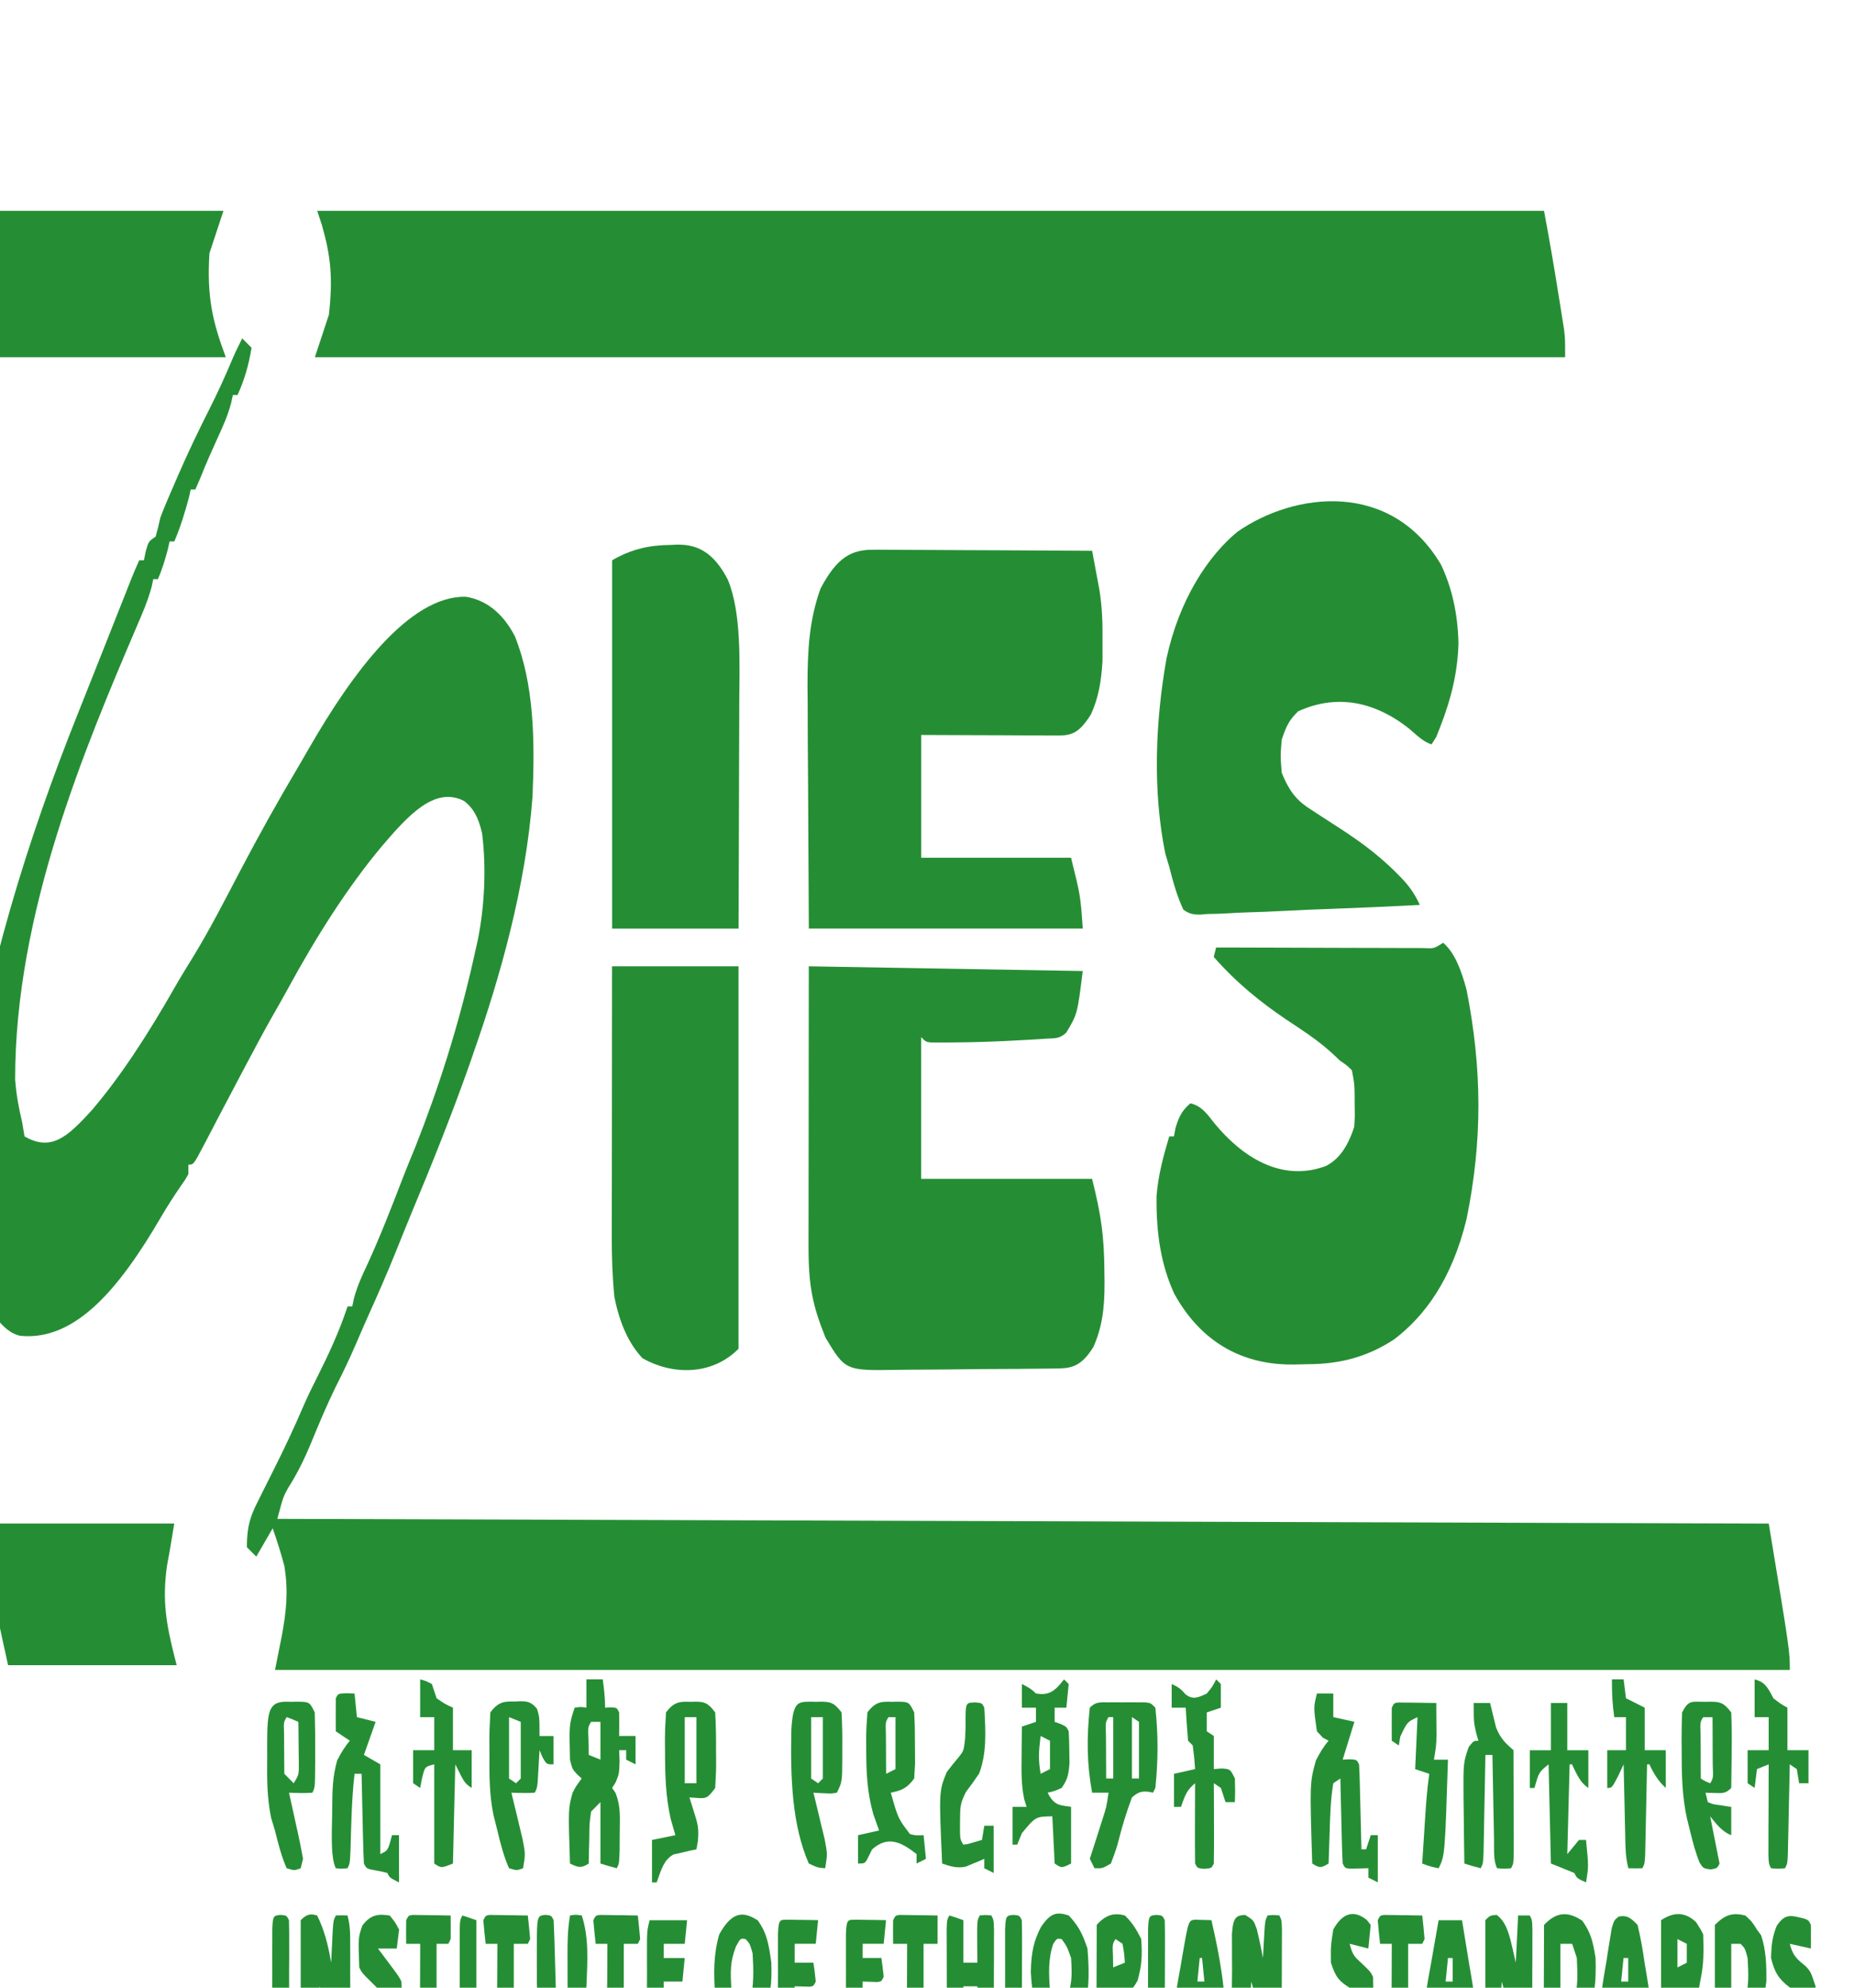
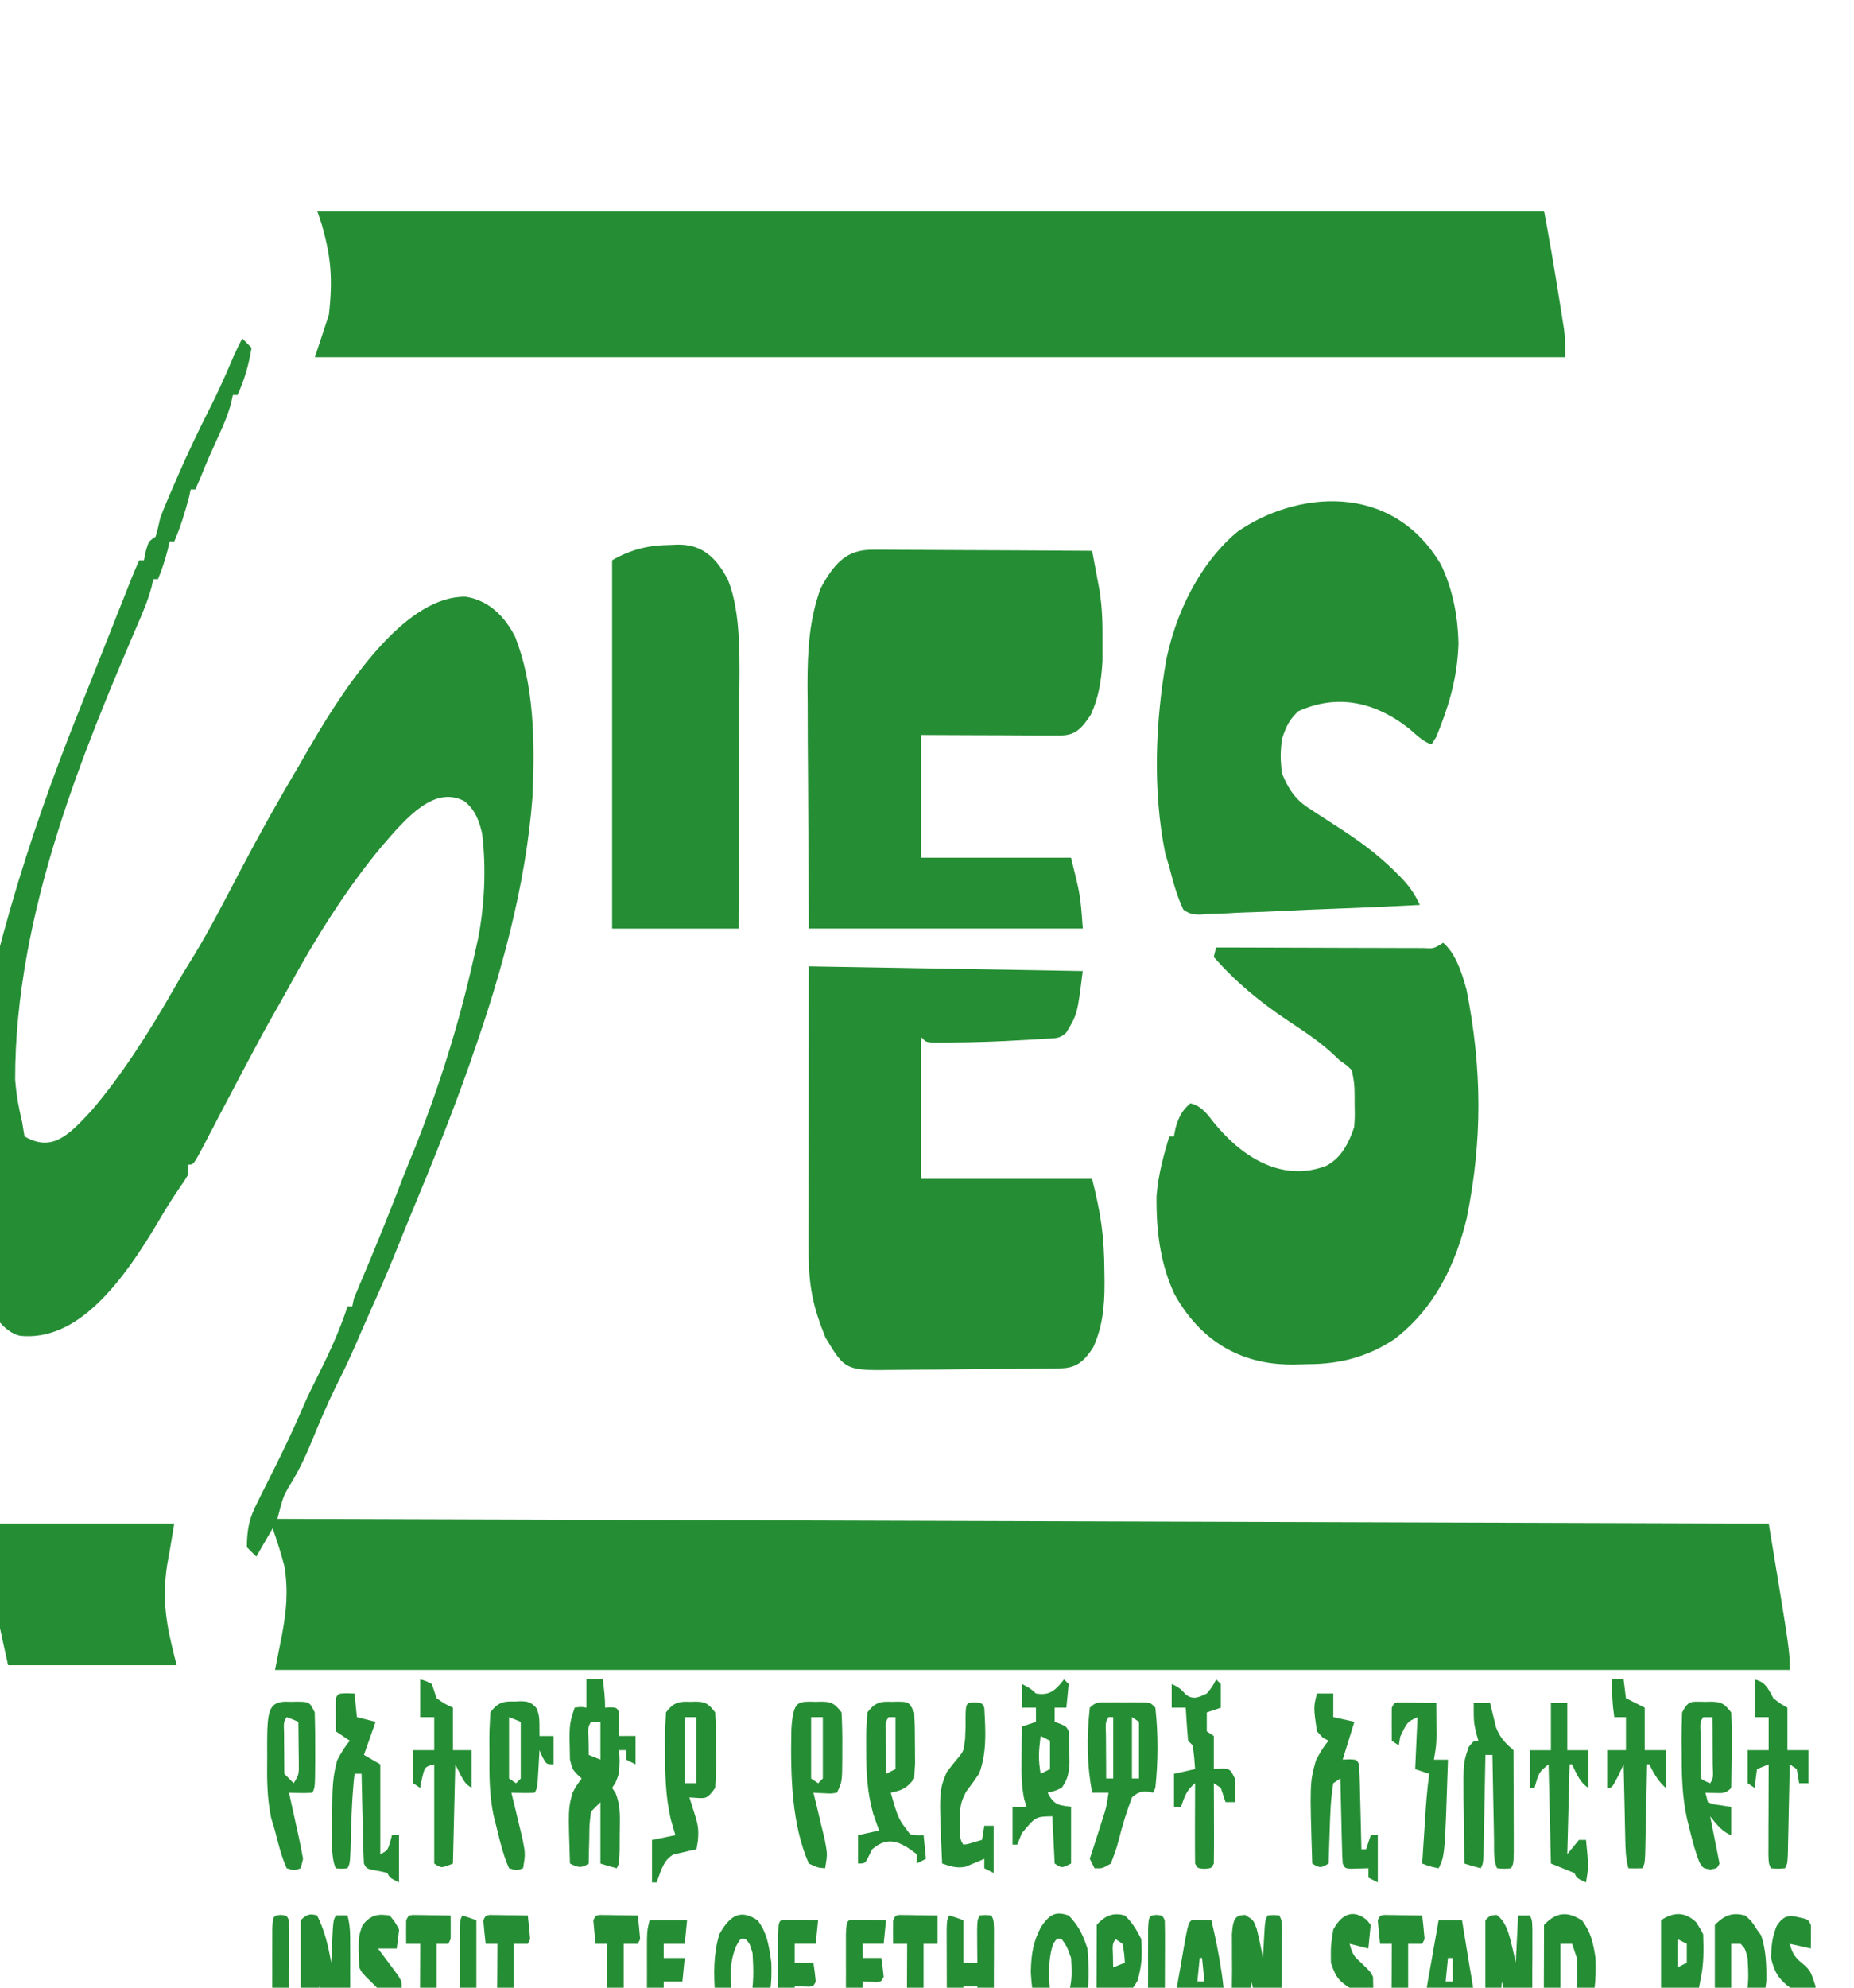
<svg xmlns="http://www.w3.org/2000/svg" width="42" height="45" viewBox="0 0 42 45" fill="none">
  <g clip-path="url(#clip0_5384_13600)">
-     <path d="M-5.387 4.773C-1.939 4.773 1.509 4.773 5.062 4.773C4.957 5.091 4.852 5.408 4.744 5.736C4.682 6.737 4.822 7.3 5.115 8.087C1.824 8.087 -1.466 8.087 -4.856 8.087C-4.993 7.397 -5.125 6.714 -5.241 6.01C-5.255 5.925 -5.269 5.841 -5.284 5.754C-5.297 5.673 -5.311 5.592 -5.325 5.509C-5.337 5.437 -5.349 5.365 -5.361 5.29C-5.387 5.094 -5.387 5.094 -5.387 4.773Z" fill="#258E34" />
    <path d="M7.186 4.773C16.357 4.773 25.529 4.773 34.978 4.773C35.096 5.405 35.205 6.03 35.306 6.671C35.321 6.76 35.335 6.85 35.35 6.942C35.364 7.028 35.377 7.115 35.391 7.204C35.404 7.281 35.416 7.359 35.429 7.438C35.456 7.66 35.456 7.66 35.456 8.087C26.109 8.087 16.762 8.087 7.133 8.087C7.238 7.77 7.343 7.452 7.451 7.125C7.542 6.309 7.498 5.813 7.292 5.094C7.257 4.988 7.222 4.882 7.186 4.773Z" fill="#258E34" />
    <path d="M32.645 12.785C32.883 13.289 33.026 13.874 33.04 14.574C33.014 15.402 32.791 16.06 32.536 16.685C32.501 16.74 32.466 16.796 32.43 16.852C32.248 16.8 32.085 16.635 31.916 16.491C31.109 15.858 30.254 15.718 29.407 16.104C29.222 16.289 29.152 16.395 29.036 16.745C29.005 17.11 29.005 17.11 29.036 17.494C29.225 17.966 29.422 18.157 29.703 18.331C29.742 18.357 29.781 18.382 29.821 18.409C29.945 18.491 30.069 18.57 30.193 18.65C30.687 18.966 31.167 19.293 31.632 19.76C31.668 19.796 31.703 19.831 31.739 19.868C31.906 20.041 32.037 20.212 32.165 20.487C31.472 20.523 30.779 20.554 30.086 20.579C29.764 20.59 29.443 20.603 29.121 20.621C28.81 20.637 28.5 20.649 28.189 20.658C28.071 20.662 27.952 20.668 27.834 20.676C27.668 20.686 27.502 20.691 27.336 20.693C27.287 20.698 27.238 20.702 27.188 20.707C27.046 20.706 26.941 20.694 26.808 20.594C26.67 20.304 26.58 19.988 26.49 19.632C26.444 19.476 26.444 19.476 26.397 19.318C26.109 17.893 26.173 16.334 26.425 14.91C26.716 13.563 27.371 12.586 28.028 12.042C29.33 11.134 31.516 10.872 32.645 12.785Z" fill="#258E34" />
    <path d="M15.19 12.337C15.24 12.335 15.291 12.332 15.343 12.33C15.782 12.325 16.161 12.488 16.487 13.122C16.804 13.882 16.752 15.02 16.747 15.949C16.747 16.096 16.746 16.243 16.746 16.39C16.745 16.774 16.744 17.157 16.742 17.541C16.741 17.933 16.74 18.326 16.739 18.719C16.737 19.487 16.734 20.255 16.731 21.023C15.786 21.023 14.841 21.023 13.867 21.023C13.867 18.271 13.867 15.519 13.867 12.684C14.32 12.423 14.723 12.342 15.19 12.337Z" fill="#258E34" />
    <path d="M19.809 12.446C19.889 12.445 19.889 12.445 19.971 12.445C20.147 12.446 20.323 12.447 20.499 12.449C20.621 12.449 20.743 12.45 20.865 12.45C21.186 12.451 21.507 12.453 21.828 12.455C22.156 12.457 22.484 12.458 22.812 12.459C23.455 12.462 24.098 12.465 24.741 12.47C24.776 12.656 24.811 12.842 24.845 13.029C24.874 13.184 24.874 13.184 24.904 13.343C24.971 13.761 24.979 14.094 24.976 14.534C24.976 14.675 24.976 14.816 24.976 14.961C24.947 15.451 24.88 15.807 24.714 16.174C24.459 16.574 24.3 16.652 23.982 16.651C23.913 16.651 23.844 16.651 23.773 16.651C23.697 16.651 23.622 16.65 23.547 16.65C23.47 16.649 23.392 16.649 23.316 16.649C23.113 16.649 22.91 16.648 22.707 16.646C22.5 16.645 22.294 16.645 22.087 16.644C21.681 16.643 21.275 16.641 20.869 16.639C20.869 17.556 20.869 18.474 20.869 19.419C21.989 19.419 23.109 19.419 24.263 19.419C24.476 20.274 24.476 20.274 24.529 21.022C22.481 21.022 20.433 21.022 18.323 21.022C18.317 19.951 18.312 18.879 18.306 17.775C18.304 17.439 18.302 17.102 18.299 16.756C18.298 16.487 18.298 16.218 18.297 15.948C18.296 15.811 18.294 15.673 18.293 15.531C18.293 14.687 18.337 14.021 18.588 13.325C18.968 12.603 19.299 12.438 19.809 12.446Z" fill="#258E34" />
-     <path d="M5.487 7.66C5.557 7.731 5.627 7.801 5.699 7.874C5.627 8.3 5.532 8.61 5.381 8.943C5.346 8.943 5.311 8.943 5.275 8.943C5.256 9.033 5.256 9.033 5.236 9.124C5.155 9.422 5.055 9.642 4.94 9.892C4.801 10.197 4.664 10.502 4.536 10.827C4.5 10.911 4.464 10.995 4.426 11.081C4.391 11.081 4.356 11.081 4.32 11.081C4.308 11.136 4.296 11.191 4.284 11.248C4.189 11.604 4.082 11.952 3.949 12.257C3.914 12.257 3.879 12.257 3.843 12.257C3.829 12.319 3.815 12.38 3.8 12.444C3.735 12.691 3.668 12.901 3.578 13.112C3.543 13.112 3.508 13.112 3.472 13.112C3.46 13.17 3.448 13.227 3.435 13.286C3.344 13.619 3.224 13.89 3.101 14.175C1.929 16.922 0.337 20.666 0.343 24.444C0.374 24.816 0.421 25.062 0.502 25.406C0.519 25.512 0.537 25.618 0.555 25.727C1.163 26.078 1.53 25.735 2.07 25.146C2.744 24.36 3.366 23.392 3.953 22.363C4.096 22.114 4.242 21.875 4.39 21.638C4.757 21.036 5.096 20.374 5.439 19.719C5.875 18.889 6.322 18.09 6.782 17.317C6.863 17.18 6.943 17.04 7.023 16.901C7.969 15.265 9.262 13.484 10.551 13.51C10.962 13.575 11.366 13.828 11.668 14.412C12.092 15.487 12.12 16.714 12.064 18.03C11.912 20.08 11.323 22.132 10.738 23.803C10.704 23.901 10.67 24 10.635 24.102C10.226 25.259 9.781 26.364 9.327 27.451C9.203 27.752 9.08 28.055 8.958 28.36C8.765 28.837 8.564 29.297 8.358 29.753C8.255 29.983 8.154 30.216 8.053 30.451C7.907 30.788 7.754 31.103 7.596 31.416C7.403 31.811 7.225 32.233 7.05 32.66C6.89 33.048 6.726 33.375 6.528 33.685C6.415 33.89 6.415 33.89 6.283 34.386C17.432 34.422 28.581 34.457 40.069 34.493C40.546 37.38 40.546 37.38 40.546 37.807C29.221 37.807 17.897 37.807 6.23 37.807C6.336 37.273 6.336 37.273 6.383 37.04C6.486 36.485 6.536 36.029 6.442 35.455C6.363 35.151 6.275 34.883 6.177 34.6C6.054 34.812 5.932 35.023 5.806 35.241C5.735 35.171 5.665 35.1 5.593 35.028C5.593 34.431 5.727 34.224 5.93 33.813C6.019 33.633 6.109 33.454 6.2 33.275C6.437 32.802 6.665 32.324 6.882 31.813C6.979 31.593 7.08 31.386 7.185 31.179C7.435 30.68 7.678 30.168 7.874 29.576C7.909 29.576 7.944 29.576 7.98 29.576C7.993 29.516 8.005 29.456 8.018 29.394C8.101 29.093 8.204 28.877 8.322 28.627C8.612 27.994 8.873 27.326 9.134 26.645C9.222 26.418 9.314 26.196 9.406 25.974C9.935 24.637 10.389 23.224 10.738 21.665C10.767 21.536 10.796 21.408 10.825 21.275C10.976 20.523 11.021 19.653 10.92 18.86C10.829 18.471 10.71 18.29 10.519 18.137C9.839 17.779 9.218 18.497 8.643 19.167C7.872 20.092 7.175 21.185 6.512 22.402C6.407 22.594 6.301 22.782 6.193 22.968C5.988 23.328 5.789 23.702 5.59 24.077C5.556 24.14 5.523 24.204 5.488 24.269C5.306 24.612 5.125 24.956 4.944 25.301C4.908 25.37 4.872 25.439 4.835 25.511C4.765 25.644 4.695 25.778 4.625 25.912C4.385 26.368 4.385 26.368 4.267 26.368C4.267 26.439 4.267 26.509 4.267 26.582C4.189 26.72 4.189 26.72 4.08 26.874C3.931 27.092 3.786 27.315 3.646 27.556C2.711 29.157 1.713 30.368 0.456 30.242C0.084 30.161 -0.222 29.721 -0.453 29.148C-0.853 28.032 -0.9 26.814 -0.797 25.48C-0.377 22.108 0.681 18.869 1.751 16.189C1.832 15.989 1.911 15.788 1.991 15.586C2.124 15.249 2.258 14.913 2.392 14.576C2.495 14.318 2.597 14.059 2.699 13.8C2.732 13.718 2.765 13.635 2.799 13.55C2.856 13.407 2.913 13.263 2.969 13.118C3.028 12.97 3.091 12.826 3.154 12.685C3.189 12.685 3.224 12.685 3.26 12.685C3.274 12.616 3.288 12.548 3.303 12.477C3.366 12.257 3.366 12.257 3.525 12.15C3.581 11.949 3.581 11.949 3.631 11.723C3.675 11.604 3.722 11.488 3.77 11.375C3.797 11.311 3.825 11.246 3.853 11.18C3.883 11.112 3.912 11.044 3.943 10.974C3.973 10.903 4.004 10.833 4.035 10.76C4.26 10.244 4.495 9.754 4.738 9.273C4.92 8.915 5.09 8.545 5.254 8.154C5.328 7.981 5.406 7.82 5.487 7.66Z" fill="#258E34" />
+     <path d="M5.487 7.66C5.557 7.731 5.627 7.801 5.699 7.874C5.627 8.3 5.532 8.61 5.381 8.943C5.346 8.943 5.311 8.943 5.275 8.943C5.256 9.033 5.256 9.033 5.236 9.124C5.155 9.422 5.055 9.642 4.94 9.892C4.801 10.197 4.664 10.502 4.536 10.827C4.5 10.911 4.464 10.995 4.426 11.081C4.391 11.081 4.356 11.081 4.32 11.081C4.308 11.136 4.296 11.191 4.284 11.248C4.189 11.604 4.082 11.952 3.949 12.257C3.914 12.257 3.879 12.257 3.843 12.257C3.829 12.319 3.815 12.38 3.8 12.444C3.735 12.691 3.668 12.901 3.578 13.112C3.543 13.112 3.508 13.112 3.472 13.112C3.46 13.17 3.448 13.227 3.435 13.286C3.344 13.619 3.224 13.89 3.101 14.175C1.929 16.922 0.337 20.666 0.343 24.444C0.374 24.816 0.421 25.062 0.502 25.406C0.519 25.512 0.537 25.618 0.555 25.727C1.163 26.078 1.53 25.735 2.07 25.146C2.744 24.36 3.366 23.392 3.953 22.363C4.096 22.114 4.242 21.875 4.39 21.638C4.757 21.036 5.096 20.374 5.439 19.719C5.875 18.889 6.322 18.09 6.782 17.317C6.863 17.18 6.943 17.04 7.023 16.901C7.969 15.265 9.262 13.484 10.551 13.51C10.962 13.575 11.366 13.828 11.668 14.412C12.092 15.487 12.12 16.714 12.064 18.03C11.912 20.08 11.323 22.132 10.738 23.803C10.704 23.901 10.67 24 10.635 24.102C10.226 25.259 9.781 26.364 9.327 27.451C9.203 27.752 9.08 28.055 8.958 28.36C8.765 28.837 8.564 29.297 8.358 29.753C8.255 29.983 8.154 30.216 8.053 30.451C7.907 30.788 7.754 31.103 7.596 31.416C7.403 31.811 7.225 32.233 7.05 32.66C6.89 33.048 6.726 33.375 6.528 33.685C6.415 33.89 6.415 33.89 6.283 34.386C17.432 34.422 28.581 34.457 40.069 34.493C40.546 37.38 40.546 37.38 40.546 37.807C29.221 37.807 17.897 37.807 6.23 37.807C6.336 37.273 6.336 37.273 6.383 37.04C6.486 36.485 6.536 36.029 6.442 35.455C6.363 35.151 6.275 34.883 6.177 34.6C6.054 34.812 5.932 35.023 5.806 35.241C5.735 35.171 5.665 35.1 5.593 35.028C5.593 34.431 5.727 34.224 5.93 33.813C6.019 33.633 6.109 33.454 6.2 33.275C6.437 32.802 6.665 32.324 6.882 31.813C6.979 31.593 7.08 31.386 7.185 31.179C7.435 30.68 7.678 30.168 7.874 29.576C7.909 29.576 7.944 29.576 7.98 29.576C7.993 29.516 8.005 29.456 8.018 29.394C8.612 27.994 8.873 27.326 9.134 26.645C9.222 26.418 9.314 26.196 9.406 25.974C9.935 24.637 10.389 23.224 10.738 21.665C10.767 21.536 10.796 21.408 10.825 21.275C10.976 20.523 11.021 19.653 10.92 18.86C10.829 18.471 10.71 18.29 10.519 18.137C9.839 17.779 9.218 18.497 8.643 19.167C7.872 20.092 7.175 21.185 6.512 22.402C6.407 22.594 6.301 22.782 6.193 22.968C5.988 23.328 5.789 23.702 5.59 24.077C5.556 24.14 5.523 24.204 5.488 24.269C5.306 24.612 5.125 24.956 4.944 25.301C4.908 25.37 4.872 25.439 4.835 25.511C4.765 25.644 4.695 25.778 4.625 25.912C4.385 26.368 4.385 26.368 4.267 26.368C4.267 26.439 4.267 26.509 4.267 26.582C4.189 26.72 4.189 26.72 4.08 26.874C3.931 27.092 3.786 27.315 3.646 27.556C2.711 29.157 1.713 30.368 0.456 30.242C0.084 30.161 -0.222 29.721 -0.453 29.148C-0.853 28.032 -0.9 26.814 -0.797 25.48C-0.377 22.108 0.681 18.869 1.751 16.189C1.832 15.989 1.911 15.788 1.991 15.586C2.124 15.249 2.258 14.913 2.392 14.576C2.495 14.318 2.597 14.059 2.699 13.8C2.732 13.718 2.765 13.635 2.799 13.55C2.856 13.407 2.913 13.263 2.969 13.118C3.028 12.97 3.091 12.826 3.154 12.685C3.189 12.685 3.224 12.685 3.26 12.685C3.274 12.616 3.288 12.548 3.303 12.477C3.366 12.257 3.366 12.257 3.525 12.15C3.581 11.949 3.581 11.949 3.631 11.723C3.675 11.604 3.722 11.488 3.77 11.375C3.797 11.311 3.825 11.246 3.853 11.18C3.883 11.112 3.912 11.044 3.943 10.974C3.973 10.903 4.004 10.833 4.035 10.76C4.26 10.244 4.495 9.754 4.738 9.273C4.92 8.915 5.09 8.545 5.254 8.154C5.328 7.981 5.406 7.82 5.487 7.66Z" fill="#258E34" />
    <path d="M32.694 21.344C32.947 21.564 33.096 21.933 33.224 22.413C33.575 24.2 33.586 25.813 33.225 27.589C32.893 28.966 32.27 29.803 31.58 30.324C30.945 30.741 30.315 30.88 29.651 30.884C29.54 30.885 29.429 30.888 29.318 30.892C28.391 30.906 27.316 30.582 26.602 29.291C26.308 28.651 26.189 27.945 26.2 27.075C26.241 26.576 26.361 26.157 26.488 25.727C26.523 25.727 26.558 25.727 26.594 25.727C26.606 25.663 26.618 25.599 26.631 25.533C26.722 25.228 26.805 25.122 26.966 24.979C27.169 25.022 27.301 25.153 27.47 25.379C28.237 26.336 29.148 26.735 30.042 26.395C30.319 26.248 30.518 25.997 30.678 25.513C30.693 25.28 30.693 25.28 30.688 25.032C30.688 24.949 30.688 24.867 30.687 24.781C30.682 24.531 30.682 24.531 30.625 24.23C30.512 24.119 30.512 24.119 30.36 24.016C30.293 23.954 30.225 23.891 30.158 23.827C29.826 23.528 29.482 23.311 29.137 23.081C28.565 22.695 28.022 22.262 27.496 21.665C27.514 21.594 27.531 21.523 27.549 21.451C27.612 21.451 27.675 21.451 27.74 21.451C28.331 21.453 28.923 21.455 29.514 21.456C29.819 21.457 30.123 21.457 30.427 21.459C30.72 21.46 31.014 21.46 31.307 21.461C31.419 21.461 31.531 21.461 31.643 21.462C31.8 21.463 31.957 21.463 32.113 21.463C32.16 21.463 32.207 21.464 32.255 21.464C32.481 21.477 32.481 21.477 32.694 21.344Z" fill="#258E34" />
-     <path d="M13.865 21.877C14.811 21.877 15.756 21.877 16.73 21.877C16.73 24.735 16.73 27.592 16.73 30.536C16.114 31.157 15.209 31.123 14.555 30.75C14.261 30.437 14.042 29.99 13.918 29.36C13.873 28.907 13.859 28.479 13.859 28.018C13.859 27.881 13.859 27.744 13.859 27.603C13.86 27.455 13.86 27.307 13.86 27.16C13.86 27.007 13.86 26.855 13.861 26.702C13.861 26.302 13.861 25.903 13.862 25.503C13.862 25.023 13.863 24.542 13.863 24.062C13.864 23.334 13.864 22.605 13.865 21.877Z" fill="#258E34" />
    <path d="M18.322 21.877C21.394 21.93 21.394 21.93 24.528 21.984C24.407 22.957 24.407 22.957 24.157 23.374C24.009 23.523 23.883 23.504 23.718 23.514C23.614 23.521 23.614 23.521 23.508 23.528C23.432 23.532 23.357 23.537 23.282 23.541C23.225 23.544 23.225 23.544 23.167 23.547C22.633 23.579 22.099 23.598 21.564 23.601C21.477 23.602 21.477 23.602 21.388 23.602C21.335 23.602 21.282 23.602 21.227 23.602C21.18 23.602 21.134 23.601 21.086 23.601C20.974 23.587 20.974 23.587 20.868 23.48C20.868 24.539 20.868 25.597 20.868 26.688C22.146 26.688 23.424 26.688 24.74 26.688C24.938 27.485 25.015 27.959 25.019 28.812C25.02 28.887 25.021 28.961 25.022 29.037C25.024 29.627 24.965 30.055 24.768 30.498C24.464 30.984 24.226 30.98 23.847 30.983C23.8 30.983 23.753 30.984 23.704 30.985C23.548 30.987 23.391 30.988 23.235 30.989C23.154 30.99 23.154 30.99 23.072 30.991C22.789 30.993 22.505 30.994 22.221 30.995C21.929 30.997 21.637 31 21.345 31.005C21.12 31.007 20.895 31.008 20.669 31.009C20.562 31.009 20.454 31.01 20.346 31.012C19.151 31.033 19.151 31.033 18.7 30.282C18.416 29.573 18.316 29.14 18.316 28.236C18.316 28.166 18.316 28.096 18.316 28.024C18.316 27.799 18.317 27.573 18.317 27.347C18.317 27.209 18.317 27.071 18.317 26.928C18.318 26.412 18.318 25.895 18.319 25.378C18.32 24.223 18.321 23.067 18.322 21.877Z" fill="#258E34" />
    <path d="M-0.348 34.492C1.07 34.492 2.488 34.492 3.948 34.492C3.842 35.134 3.842 35.134 3.783 35.448C3.67 36.244 3.771 36.778 3.948 37.486C3.975 37.591 3.975 37.591 4.002 37.699C2.741 37.699 1.481 37.699 0.183 37.699C-0.056 36.616 -0.056 36.616 -0.12 36.206C-0.133 36.119 -0.147 36.031 -0.161 35.941C-0.175 35.853 -0.188 35.765 -0.202 35.675C-0.216 35.584 -0.23 35.493 -0.245 35.4C-0.348 34.736 -0.348 34.736 -0.348 34.492Z" fill="#258E34" />
    <path d="M9.518 38.02C9.644 38.053 9.644 38.053 9.784 38.126C9.819 38.232 9.854 38.338 9.89 38.447C10.078 38.577 10.078 38.577 10.261 38.661C10.261 38.978 10.261 39.296 10.261 39.623C10.401 39.623 10.541 39.623 10.685 39.623C10.685 39.905 10.685 40.188 10.685 40.478C10.526 40.371 10.526 40.371 10.314 39.944C10.297 40.685 10.279 41.425 10.261 42.189C9.996 42.296 9.996 42.296 9.837 42.189C9.837 41.448 9.837 40.707 9.837 39.944C9.623 39.998 9.623 39.998 9.558 40.271C9.545 40.34 9.532 40.408 9.518 40.478C9.466 40.443 9.413 40.408 9.359 40.371C9.359 40.124 9.359 39.877 9.359 39.623C9.517 39.623 9.674 39.623 9.837 39.623C9.837 39.376 9.837 39.129 9.837 38.875C9.732 38.875 9.627 38.875 9.518 38.875C9.518 38.593 9.518 38.31 9.518 38.02Z" fill="#258E34" />
    <path d="M13.284 38.02C13.406 38.02 13.529 38.02 13.655 38.02C13.684 38.241 13.708 38.43 13.708 38.661C13.751 38.659 13.793 38.657 13.837 38.654C13.973 38.661 13.973 38.661 14.026 38.768C14.028 38.946 14.028 39.124 14.026 39.302C14.149 39.302 14.271 39.302 14.397 39.302C14.397 39.514 14.397 39.726 14.397 39.944C14.327 39.908 14.257 39.873 14.185 39.837C14.185 39.766 14.185 39.696 14.185 39.623C14.133 39.623 14.08 39.623 14.026 39.623C14.029 39.705 14.033 39.786 14.036 39.87C14.026 40.158 14.026 40.158 13.947 40.351C13.92 40.393 13.894 40.435 13.867 40.478C13.893 40.517 13.919 40.555 13.946 40.594C14.063 40.894 14.043 41.131 14.039 41.507C14.039 41.632 14.038 41.757 14.037 41.886C14.026 42.189 14.026 42.189 13.973 42.296C13.849 42.265 13.725 42.23 13.602 42.189C13.602 41.73 13.602 41.272 13.602 40.799C13.497 40.905 13.497 40.905 13.39 41.013C13.352 41.296 13.352 41.296 13.35 41.614C13.347 41.721 13.344 41.829 13.341 41.939C13.339 42.022 13.338 42.104 13.337 42.189C13.162 42.306 13.087 42.274 12.912 42.189C12.872 40.945 12.872 40.945 12.971 40.588C13.045 40.445 13.045 40.445 13.177 40.264C13.143 40.234 13.11 40.203 13.075 40.171C12.965 40.051 12.965 40.051 12.912 39.837C12.893 39.039 12.893 39.039 13.018 38.661C13.158 38.641 13.158 38.641 13.284 38.661C13.284 38.449 13.284 38.238 13.284 38.02ZM13.39 38.982C13.318 39.102 13.318 39.102 13.333 39.416C13.334 39.52 13.335 39.623 13.337 39.73C13.468 39.783 13.468 39.783 13.602 39.837C13.602 39.555 13.602 39.272 13.602 38.982C13.532 38.982 13.462 38.982 13.39 38.982Z" fill="#258E34" />
    <path d="M36.516 38.02C36.604 38.02 36.691 38.02 36.781 38.02C36.799 38.161 36.816 38.302 36.834 38.447C36.974 38.518 37.114 38.588 37.259 38.661C37.259 38.978 37.259 39.296 37.259 39.623C37.416 39.623 37.574 39.623 37.736 39.623C37.736 39.905 37.736 40.188 37.736 40.478C37.582 40.339 37.481 40.189 37.365 39.944C37.347 39.944 37.33 39.944 37.312 39.944C37.31 40.011 37.309 40.079 37.308 40.148C37.302 40.452 37.295 40.756 37.289 41.06C37.286 41.166 37.284 41.272 37.282 41.381C37.28 41.482 37.278 41.583 37.276 41.687C37.274 41.781 37.272 41.874 37.27 41.971C37.259 42.189 37.259 42.189 37.206 42.296C37.1 42.3 36.994 42.3 36.888 42.296C36.825 42.044 36.824 41.873 36.818 41.593C36.814 41.45 36.814 41.45 36.811 41.303C36.809 41.203 36.807 41.103 36.805 40.999C36.802 40.898 36.8 40.797 36.798 40.693C36.792 40.444 36.787 40.194 36.781 39.944C36.719 40.076 36.719 40.076 36.656 40.211C36.516 40.478 36.516 40.478 36.41 40.478C36.41 40.196 36.41 39.914 36.41 39.623C36.55 39.623 36.69 39.623 36.834 39.623C36.834 39.376 36.834 39.129 36.834 38.875C36.747 38.875 36.659 38.875 36.569 38.875C36.525 38.566 36.516 38.352 36.516 38.02Z" fill="#258E34" />
    <path d="M39.749 38.02C39.954 38.075 40.03 38.159 40.173 38.447C40.338 38.575 40.338 38.575 40.492 38.661C40.492 38.978 40.492 39.296 40.492 39.623C40.649 39.623 40.807 39.623 40.969 39.623C40.969 39.87 40.969 40.117 40.969 40.371C40.899 40.371 40.829 40.371 40.757 40.371C40.739 40.266 40.722 40.16 40.704 40.051C40.651 40.015 40.599 39.98 40.544 39.944C40.543 40.011 40.542 40.079 40.541 40.148C40.534 40.452 40.528 40.756 40.521 41.06C40.519 41.166 40.517 41.272 40.515 41.381C40.513 41.482 40.511 41.583 40.508 41.687C40.506 41.781 40.504 41.874 40.502 41.971C40.492 42.189 40.492 42.189 40.438 42.296C40.279 42.309 40.279 42.309 40.12 42.296C40.067 42.189 40.067 42.189 40.061 41.971C40.061 41.877 40.062 41.784 40.062 41.687C40.062 41.586 40.062 41.485 40.062 41.381C40.063 41.275 40.063 41.169 40.064 41.06C40.064 40.953 40.064 40.846 40.065 40.737C40.065 40.472 40.066 40.208 40.067 39.944C39.98 39.979 39.892 40.014 39.802 40.051C39.785 40.192 39.767 40.333 39.749 40.478C39.697 40.443 39.644 40.408 39.59 40.371C39.59 40.124 39.59 39.877 39.59 39.623C39.747 39.623 39.905 39.623 40.067 39.623C40.067 39.376 40.067 39.129 40.067 38.875C39.962 38.875 39.857 38.875 39.749 38.875C39.749 38.593 39.749 38.31 39.749 38.02Z" fill="#258E34" />
    <path d="M24.104 38.02C24.139 38.055 24.174 38.09 24.21 38.126C24.193 38.303 24.175 38.479 24.157 38.661C24.07 38.661 23.982 38.661 23.892 38.661C23.892 38.767 23.892 38.873 23.892 38.982C23.935 38.997 23.977 39.013 24.021 39.028C24.157 39.089 24.157 39.089 24.21 39.196C24.221 39.405 24.221 39.405 24.224 39.663C24.225 39.748 24.226 39.832 24.228 39.92C24.206 40.214 24.169 40.302 24.051 40.478C23.882 40.552 23.882 40.552 23.733 40.585C23.892 40.907 24.042 40.863 24.264 40.906C24.264 41.329 24.264 41.753 24.264 42.189C24.051 42.296 24.051 42.296 23.892 42.189C23.866 41.66 23.866 41.66 23.839 41.12C23.461 41.127 23.461 41.127 23.15 41.501C23.115 41.587 23.08 41.673 23.044 41.761C23.009 41.761 22.974 41.761 22.938 41.761C22.938 41.479 22.938 41.197 22.938 40.906C23.043 40.906 23.148 40.906 23.256 40.906C23.238 40.85 23.221 40.795 23.203 40.737C23.133 40.398 23.139 40.122 23.143 39.757C23.145 39.569 23.145 39.569 23.146 39.377C23.147 39.282 23.148 39.187 23.15 39.089C23.255 39.053 23.36 39.018 23.468 38.982C23.468 38.876 23.468 38.77 23.468 38.661C23.363 38.661 23.258 38.661 23.15 38.661C23.15 38.485 23.15 38.308 23.15 38.126C23.265 38.181 23.362 38.233 23.468 38.34C23.74 38.382 23.878 38.319 24.104 38.02ZM23.574 39.302C23.532 39.654 23.516 39.806 23.574 40.158C23.644 40.122 23.714 40.087 23.786 40.051C23.786 39.839 23.786 39.627 23.786 39.409C23.716 39.374 23.646 39.339 23.574 39.302Z" fill="#258E34" />
    <path d="M27.551 38.02C27.586 38.055 27.621 38.09 27.657 38.126C27.657 38.303 27.657 38.479 27.657 38.661C27.552 38.696 27.447 38.731 27.338 38.768C27.338 38.909 27.338 39.05 27.338 39.196C27.391 39.231 27.444 39.266 27.498 39.302C27.498 39.549 27.498 39.796 27.498 40.051C27.557 40.046 27.616 40.042 27.677 40.037C27.869 40.051 27.869 40.051 27.975 40.264C27.982 40.545 27.982 40.545 27.975 40.799C27.905 40.799 27.835 40.799 27.763 40.799C27.728 40.693 27.693 40.587 27.657 40.478C27.604 40.443 27.552 40.408 27.498 40.371C27.498 40.501 27.499 40.631 27.5 40.765C27.5 40.935 27.5 41.104 27.501 41.273C27.501 41.359 27.502 41.445 27.502 41.533C27.503 41.752 27.5 41.97 27.498 42.189C27.445 42.296 27.445 42.296 27.285 42.309C27.126 42.296 27.126 42.296 27.073 42.189C27.07 41.883 27.069 41.579 27.07 41.273C27.07 41.144 27.07 41.144 27.071 41.012C27.071 40.799 27.072 40.585 27.073 40.371C26.906 40.518 26.862 40.584 26.755 40.906C26.703 40.906 26.65 40.906 26.596 40.906C26.596 40.659 26.596 40.412 26.596 40.158C26.753 40.122 26.911 40.087 27.073 40.051C27.055 39.786 27.055 39.786 27.02 39.516C26.985 39.481 26.95 39.446 26.914 39.409C26.893 39.161 26.875 38.911 26.861 38.661C26.756 38.661 26.651 38.661 26.543 38.661C26.543 38.485 26.543 38.308 26.543 38.126C26.66 38.177 26.749 38.226 26.851 38.354C27.027 38.496 27.157 38.425 27.338 38.34C27.465 38.188 27.465 38.188 27.551 38.02Z" fill="#258E34" />
    <path d="M7.849 38.334C7.91 38.336 7.97 38.338 8.032 38.341C8.049 38.517 8.067 38.693 8.085 38.875C8.225 38.91 8.365 38.946 8.509 38.982C8.422 39.229 8.334 39.476 8.244 39.73C8.366 39.801 8.489 39.871 8.615 39.944C8.615 40.614 8.615 41.285 8.615 41.975C8.789 41.895 8.789 41.895 8.88 41.548C8.933 41.548 8.985 41.548 9.039 41.548C9.039 41.901 9.039 42.253 9.039 42.617C8.827 42.51 8.827 42.51 8.774 42.403C8.695 42.381 8.615 42.364 8.536 42.35C8.303 42.308 8.303 42.308 8.244 42.189C8.236 42.038 8.231 41.886 8.227 41.734C8.225 41.643 8.223 41.552 8.22 41.458C8.217 41.314 8.217 41.314 8.214 41.167C8.212 41.071 8.209 40.974 8.207 40.875C8.201 40.636 8.196 40.397 8.191 40.158C8.138 40.158 8.086 40.158 8.032 40.158C7.967 40.724 7.957 41.292 7.941 41.87C7.926 42.189 7.926 42.189 7.873 42.296C7.74 42.309 7.74 42.309 7.607 42.296C7.47 42.019 7.529 41.304 7.526 40.932C7.529 40.51 7.535 40.23 7.637 39.857C7.729 39.678 7.815 39.536 7.926 39.41C7.821 39.339 7.716 39.269 7.607 39.196C7.605 38.947 7.605 38.697 7.607 38.448C7.66 38.341 7.66 38.341 7.849 38.334Z" fill="#258E34" />
    <path d="M29.833 38.34C29.956 38.34 30.078 38.34 30.204 38.34C30.204 38.516 30.204 38.693 30.204 38.874C30.362 38.91 30.52 38.945 30.682 38.981C30.594 39.264 30.507 39.546 30.417 39.837C30.468 39.834 30.52 39.832 30.572 39.83C30.735 39.837 30.735 39.837 30.788 39.943C30.796 40.087 30.801 40.231 30.805 40.375C30.807 40.461 30.809 40.548 30.811 40.637C30.814 40.728 30.816 40.819 30.818 40.912C30.82 41.004 30.822 41.095 30.825 41.189C30.83 41.415 30.836 41.641 30.841 41.868C30.876 41.868 30.911 41.868 30.947 41.868C30.982 41.762 31.017 41.656 31.053 41.547C31.106 41.547 31.158 41.547 31.212 41.547C31.212 41.9 31.212 42.252 31.212 42.616C31.142 42.581 31.072 42.545 31 42.509C31 42.439 31 42.368 31 42.295C30.962 42.297 30.925 42.298 30.886 42.299C30.837 42.3 30.788 42.301 30.738 42.302C30.69 42.303 30.641 42.304 30.591 42.306C30.47 42.295 30.47 42.295 30.417 42.188C30.408 42.045 30.403 41.901 30.4 41.757C30.396 41.627 30.396 41.627 30.393 41.495C30.391 41.404 30.389 41.313 30.387 41.22C30.384 41.128 30.382 41.037 30.38 40.943C30.374 40.717 30.369 40.49 30.364 40.264C30.311 40.299 30.259 40.335 30.204 40.371C30.143 40.742 30.134 41.07 30.122 41.46C30.117 41.596 30.113 41.732 30.108 41.872C30.103 42.029 30.103 42.029 30.098 42.188C29.939 42.288 29.893 42.3 29.727 42.188C29.67 40.365 29.67 40.365 29.81 39.856C29.902 39.677 29.987 39.535 30.098 39.409C30.034 39.376 30.034 39.376 29.969 39.342C29.924 39.294 29.879 39.245 29.833 39.195C29.755 38.655 29.755 38.655 29.833 38.34Z" fill="#258E34" />
    <path d="M6.481 38.525C6.52 38.526 6.559 38.527 6.6 38.528C6.658 38.527 6.658 38.527 6.718 38.525C7.011 38.528 7.011 38.528 7.13 38.768C7.139 39.06 7.142 39.339 7.14 39.63C7.14 39.71 7.14 39.79 7.14 39.872C7.137 40.464 7.137 40.464 7.077 40.586C6.988 40.593 6.898 40.595 6.808 40.593C6.76 40.592 6.711 40.591 6.661 40.59C6.623 40.588 6.585 40.587 6.547 40.586C6.57 40.691 6.594 40.797 6.618 40.906C6.648 41.044 6.679 41.182 6.709 41.321C6.725 41.39 6.74 41.46 6.756 41.532C6.796 41.713 6.831 41.897 6.865 42.083C6.847 42.153 6.83 42.224 6.812 42.296C6.669 42.35 6.669 42.35 6.494 42.296C6.379 42.039 6.305 41.748 6.228 41.441C6.2 41.347 6.171 41.253 6.142 41.156C6.045 40.68 6.048 40.267 6.053 39.757C6.053 39.665 6.052 39.573 6.052 39.478C6.055 38.751 6.082 38.528 6.481 38.525ZM6.494 38.875C6.425 38.989 6.425 38.989 6.435 39.25C6.436 39.358 6.437 39.466 6.437 39.577C6.438 39.685 6.438 39.793 6.439 39.905C6.439 39.988 6.44 40.072 6.441 40.158C6.546 40.264 6.546 40.264 6.653 40.372C6.773 40.176 6.773 40.176 6.769 39.88C6.768 39.773 6.767 39.667 6.765 39.557C6.764 39.45 6.763 39.342 6.762 39.232C6.761 39.15 6.76 39.067 6.759 38.982C6.671 38.941 6.582 38.906 6.494 38.875Z" fill="#258E34" />
    <path d="M11.665 38.521C11.7 38.519 11.736 38.517 11.773 38.516C11.926 38.515 12.036 38.52 12.167 38.69C12.222 38.875 12.222 38.875 12.222 39.303C12.326 39.303 12.431 39.303 12.54 39.303C12.54 39.514 12.54 39.726 12.54 39.944C12.381 39.944 12.381 39.944 12.291 39.784C12.268 39.731 12.245 39.678 12.222 39.623C12.214 39.762 12.206 39.901 12.198 40.044C12.175 40.465 12.175 40.465 12.115 40.585C12.026 40.593 11.936 40.594 11.847 40.592C11.798 40.591 11.749 40.59 11.699 40.589C11.662 40.588 11.624 40.587 11.585 40.585C11.62 40.73 11.62 40.73 11.656 40.878C11.701 41.067 11.701 41.067 11.748 41.26C11.778 41.386 11.808 41.511 11.839 41.64C11.903 41.975 11.903 41.975 11.85 42.296C11.708 42.349 11.708 42.349 11.532 42.296C11.416 42.04 11.341 41.752 11.267 41.441C11.238 41.328 11.21 41.215 11.181 41.099C11.084 40.636 11.084 40.193 11.088 39.697C11.087 39.61 11.087 39.524 11.086 39.434C11.087 39.184 11.087 39.184 11.108 38.768C11.299 38.511 11.443 38.519 11.665 38.521ZM11.532 38.875C11.532 39.334 11.532 39.792 11.532 40.265C11.585 40.3 11.637 40.335 11.691 40.372C11.726 40.336 11.761 40.301 11.797 40.265C11.797 39.841 11.797 39.418 11.797 38.982C11.71 38.947 11.622 38.911 11.532 38.875Z" fill="#258E34" />
    <path d="M15.645 38.528C15.681 38.527 15.716 38.526 15.753 38.525C15.95 38.527 16.034 38.544 16.202 38.768C16.218 39.063 16.224 39.329 16.221 39.624C16.222 39.703 16.223 39.781 16.223 39.862C16.223 40.091 16.223 40.091 16.202 40.479C16.038 40.699 16.005 40.718 15.82 40.706C15.754 40.702 15.687 40.697 15.618 40.693C15.654 40.807 15.69 40.922 15.727 41.04C15.806 41.29 15.835 41.384 15.81 41.68C15.799 41.742 15.789 41.804 15.777 41.869C15.73 41.878 15.683 41.887 15.634 41.897C15.572 41.912 15.51 41.927 15.446 41.942C15.384 41.956 15.323 41.969 15.259 41.983C15.051 42.104 14.998 42.268 14.876 42.617C14.841 42.617 14.806 42.617 14.77 42.617C14.77 42.3 14.77 41.982 14.77 41.655C14.945 41.62 15.12 41.584 15.3 41.548C15.265 41.427 15.23 41.305 15.194 41.181C15.078 40.663 15.066 40.189 15.065 39.63C15.064 39.549 15.063 39.468 15.063 39.385C15.065 39.153 15.065 39.153 15.088 38.768C15.28 38.51 15.423 38.523 15.645 38.528ZM15.512 38.875C15.512 39.369 15.512 39.863 15.512 40.372C15.6 40.372 15.687 40.372 15.777 40.372C15.777 39.878 15.777 39.384 15.777 38.875C15.69 38.875 15.602 38.875 15.512 38.875Z" fill="#258E34" />
    <path d="M18.36 38.525C18.399 38.526 18.438 38.527 18.477 38.528C18.516 38.527 18.555 38.526 18.595 38.525C18.797 38.527 18.892 38.537 19.064 38.768C19.079 39.046 19.084 39.294 19.081 39.57C19.081 39.681 19.081 39.681 19.081 39.794C19.078 40.343 19.078 40.343 18.958 40.586C18.832 40.607 18.832 40.607 18.686 40.599C18.614 40.596 18.614 40.596 18.54 40.593C18.503 40.591 18.466 40.588 18.428 40.586C18.463 40.731 18.463 40.731 18.499 40.879C18.544 41.068 18.544 41.068 18.59 41.261C18.62 41.386 18.651 41.511 18.682 41.64C18.746 41.976 18.746 41.976 18.693 42.296C18.52 42.282 18.52 42.282 18.322 42.189C17.943 41.318 17.904 40.266 17.927 39.158C17.965 38.531 18.069 38.528 18.36 38.525ZM18.375 38.875C18.375 39.334 18.375 39.793 18.375 40.265C18.427 40.3 18.48 40.336 18.534 40.372C18.569 40.337 18.604 40.301 18.64 40.265C18.64 39.806 18.64 39.348 18.64 38.875C18.552 38.875 18.465 38.875 18.375 38.875Z" fill="#258E34" />
    <path d="M20.21 38.528C20.264 38.527 20.264 38.527 20.32 38.525C20.591 38.528 20.591 38.528 20.71 38.768C20.726 39.109 20.726 39.109 20.727 39.517C20.728 39.651 20.729 39.786 20.73 39.924C20.723 40.037 20.717 40.149 20.71 40.265C20.528 40.511 20.395 40.537 20.18 40.586C20.345 41.169 20.345 41.169 20.614 41.522C20.743 41.555 20.743 41.555 20.923 41.548C20.94 41.724 20.958 41.901 20.976 42.083C20.871 42.135 20.871 42.135 20.764 42.189C20.764 42.119 20.764 42.048 20.764 41.976C20.41 41.699 20.115 41.552 19.756 41.869C19.715 41.953 19.715 41.953 19.673 42.038C19.597 42.189 19.597 42.189 19.438 42.189C19.438 41.978 19.438 41.766 19.438 41.548C19.595 41.513 19.753 41.477 19.915 41.441C19.871 41.318 19.827 41.194 19.782 41.067C19.643 40.568 19.623 40.137 19.623 39.577C19.623 39.501 19.622 39.425 19.622 39.347C19.625 39.13 19.625 39.13 19.65 38.768C19.843 38.509 19.987 38.523 20.21 38.528ZM20.127 38.875C20.059 38.989 20.059 38.989 20.069 39.25C20.069 39.358 20.07 39.466 20.071 39.577C20.071 39.685 20.072 39.793 20.072 39.905C20.073 39.988 20.073 40.072 20.074 40.158C20.144 40.123 20.214 40.088 20.286 40.051C20.286 39.663 20.286 39.275 20.286 38.875C20.234 38.875 20.181 38.875 20.127 38.875Z" fill="#258E34" />
    <path d="M22.086 38.541C22.245 38.554 22.245 38.554 22.298 38.661C22.331 39.225 22.354 39.686 22.182 40.151C22.085 40.295 21.985 40.434 21.884 40.566C21.752 40.832 21.75 40.888 21.748 41.247C21.745 41.631 21.745 41.631 21.821 41.761C21.922 41.751 21.922 41.751 22.036 41.715C22.105 41.695 22.174 41.675 22.245 41.655C22.263 41.549 22.28 41.443 22.298 41.334C22.368 41.334 22.438 41.334 22.51 41.334C22.51 41.687 22.51 42.039 22.51 42.403C22.44 42.368 22.37 42.332 22.298 42.296C22.298 42.225 22.298 42.155 22.298 42.082C22.26 42.099 22.223 42.116 22.184 42.133C22.107 42.164 22.107 42.164 22.03 42.196C21.955 42.227 21.955 42.227 21.879 42.26C21.691 42.301 21.529 42.256 21.343 42.189C21.27 40.551 21.27 40.551 21.448 40.118C21.534 40.004 21.622 39.894 21.711 39.79C21.831 39.64 21.831 39.64 21.863 39.37C21.876 39.106 21.876 39.106 21.874 38.856C21.874 38.519 21.919 38.555 22.086 38.541Z" fill="#258E34" />
    <path d="M25.079 38.54C25.136 38.539 25.193 38.539 25.251 38.539C25.31 38.54 25.37 38.54 25.431 38.54C25.49 38.54 25.549 38.54 25.611 38.539C25.695 38.539 25.695 38.539 25.782 38.54C25.86 38.54 25.86 38.54 25.94 38.54C26.067 38.554 26.067 38.554 26.173 38.661C26.24 39.269 26.237 39.872 26.173 40.478C26.156 40.513 26.138 40.549 26.12 40.585C26.09 40.579 26.059 40.573 26.027 40.566C25.873 40.547 25.786 40.566 25.643 40.692C25.527 41.004 25.431 41.307 25.344 41.652C25.29 41.855 25.29 41.855 25.166 42.189C24.972 42.302 24.972 42.302 24.794 42.295C24.759 42.225 24.724 42.154 24.688 42.082C24.714 42.001 24.741 41.919 24.768 41.836C24.802 41.729 24.836 41.623 24.871 41.514C24.921 41.356 24.921 41.356 24.973 41.194C25.065 40.911 25.065 40.911 25.113 40.585C24.99 40.585 24.867 40.585 24.741 40.585C24.62 39.938 24.616 39.339 24.688 38.661C24.826 38.522 24.926 38.54 25.079 38.54ZM25.113 38.874C25.043 38.991 25.043 38.991 25.054 39.273C25.055 39.39 25.056 39.508 25.056 39.63C25.057 39.748 25.057 39.866 25.058 39.987C25.058 40.079 25.059 40.17 25.059 40.264C25.112 40.264 25.165 40.264 25.219 40.264C25.219 39.806 25.219 39.347 25.219 38.874C25.184 38.874 25.149 38.874 25.113 38.874ZM25.643 38.874C25.643 39.333 25.643 39.792 25.643 40.264C25.695 40.264 25.748 40.264 25.802 40.264C25.802 39.841 25.802 39.418 25.802 38.981C25.75 38.946 25.697 38.911 25.643 38.874Z" fill="#258E34" />
    <path d="M31.676 38.543C31.715 38.544 31.755 38.544 31.796 38.545C31.839 38.545 31.882 38.545 31.926 38.546C31.971 38.547 32.016 38.547 32.063 38.548C32.108 38.549 32.153 38.549 32.2 38.55C32.312 38.551 32.425 38.553 32.537 38.555C32.538 38.709 32.539 38.862 32.54 39.016C32.541 39.102 32.541 39.187 32.542 39.276C32.537 39.517 32.537 39.517 32.484 39.838C32.589 39.838 32.694 39.838 32.802 39.838C32.732 42.011 32.732 42.011 32.59 42.297C32.398 42.257 32.398 42.257 32.218 42.19C32.235 41.931 32.252 41.673 32.268 41.415C32.275 41.305 32.275 41.305 32.282 41.194C32.305 40.843 32.329 40.499 32.378 40.159C32.22 40.106 32.22 40.106 32.059 40.052C32.077 39.664 32.094 39.276 32.112 38.876C31.879 38.984 31.879 38.984 31.721 39.317C31.71 39.383 31.699 39.449 31.688 39.517C31.636 39.482 31.583 39.447 31.529 39.41C31.527 39.161 31.527 38.911 31.529 38.662C31.582 38.555 31.582 38.555 31.676 38.543Z" fill="#258E34" />
    <path d="M33.385 38.555C33.507 38.555 33.63 38.555 33.756 38.555C33.801 38.739 33.846 38.924 33.891 39.108C33.999 39.381 34.13 39.483 34.286 39.624C34.288 40.049 34.289 40.474 34.29 40.9C34.29 41.021 34.291 41.143 34.291 41.268C34.291 41.441 34.291 41.441 34.292 41.618C34.292 41.778 34.292 41.778 34.292 41.942C34.286 42.189 34.286 42.189 34.233 42.296C34.074 42.31 34.074 42.31 33.915 42.296C33.826 42.116 33.85 41.888 33.845 41.641C33.843 41.531 33.841 41.42 33.839 41.306C33.837 41.19 33.834 41.073 33.832 40.953C33.83 40.837 33.828 40.72 33.825 40.599C33.82 40.31 33.814 40.02 33.809 39.731C33.757 39.731 33.704 39.731 33.65 39.731C33.649 39.805 33.647 39.879 33.646 39.955C33.64 40.288 33.633 40.62 33.627 40.953C33.625 41.07 33.623 41.186 33.62 41.306C33.618 41.417 33.616 41.527 33.614 41.641C33.611 41.795 33.611 41.795 33.608 41.952C33.597 42.189 33.597 42.189 33.544 42.296C33.42 42.266 33.296 42.23 33.173 42.189C33.166 41.806 33.163 41.423 33.159 41.04C33.158 40.932 33.156 40.823 33.154 40.711C33.149 39.906 33.149 39.906 33.273 39.549C33.385 39.41 33.385 39.41 33.491 39.41C33.473 39.348 33.456 39.286 33.438 39.223C33.385 38.982 33.385 38.982 33.385 38.555Z" fill="#258E34" />
    <path d="M35.134 38.555C35.256 38.555 35.379 38.555 35.505 38.555C35.505 38.907 35.505 39.26 35.505 39.624C35.662 39.624 35.82 39.624 35.982 39.624C35.982 39.906 35.982 40.188 35.982 40.479C35.805 40.36 35.739 40.211 35.611 39.944C35.593 39.944 35.576 39.944 35.558 39.944C35.54 40.615 35.523 41.285 35.505 41.976C35.592 41.87 35.68 41.764 35.77 41.655C35.823 41.655 35.875 41.655 35.929 41.655C35.989 42.256 35.989 42.256 35.929 42.617C35.724 42.523 35.724 42.523 35.664 42.403C35.489 42.333 35.314 42.262 35.134 42.189C35.116 41.449 35.099 40.708 35.081 39.944C34.862 40.121 34.862 40.121 34.762 40.479C34.727 40.479 34.692 40.479 34.656 40.479C34.656 40.197 34.656 39.914 34.656 39.624C34.814 39.624 34.971 39.624 35.134 39.624C35.134 39.271 35.134 38.918 35.134 38.555Z" fill="#258E34" />
    <path d="M38.515 38.526C38.554 38.527 38.593 38.528 38.633 38.528C38.671 38.528 38.71 38.527 38.75 38.526C38.952 38.527 39.047 38.538 39.219 38.769C39.231 39.067 39.234 39.34 39.229 39.638C39.228 39.758 39.228 39.758 39.227 39.882C39.225 40.081 39.222 40.28 39.219 40.479C39.092 40.608 39.01 40.597 38.868 40.593C38.803 40.592 38.803 40.592 38.737 40.59C38.703 40.589 38.67 40.587 38.636 40.586C38.654 40.657 38.671 40.727 38.689 40.8C38.814 40.85 38.814 40.85 38.958 40.867C39.006 40.875 39.055 40.883 39.105 40.891C39.143 40.896 39.181 40.902 39.219 40.907C39.219 41.119 39.219 41.33 39.219 41.548C39.035 41.479 38.9 41.324 38.742 41.121C38.812 41.474 38.882 41.826 38.954 42.19C38.901 42.297 38.901 42.297 38.749 42.324C38.583 42.297 38.583 42.297 38.502 42.168C38.41 41.941 38.349 41.712 38.285 41.448C38.262 41.357 38.24 41.265 38.216 41.171C38.103 40.651 38.096 40.175 38.096 39.611C38.095 39.533 38.094 39.455 38.094 39.375C38.093 39.173 38.099 38.971 38.106 38.769C38.241 38.496 38.33 38.527 38.515 38.526ZM38.583 38.876C38.513 38.992 38.513 38.992 38.525 39.274C38.525 39.392 38.526 39.509 38.527 39.631C38.527 39.749 38.528 39.867 38.528 39.989C38.529 40.08 38.529 40.171 38.53 40.266C38.633 40.329 38.633 40.329 38.742 40.373C38.813 40.254 38.813 40.254 38.8 39.951C38.8 39.823 38.799 39.696 38.798 39.564C38.798 39.436 38.797 39.308 38.797 39.176C38.796 39.077 38.796 38.978 38.795 38.876C38.725 38.876 38.655 38.876 38.583 38.876Z" fill="#258E34" />
    <path d="M6.36 43.352C6.493 43.365 6.493 43.365 6.546 43.472C6.551 43.647 6.552 43.822 6.551 43.997C6.551 44.102 6.551 44.208 6.551 44.317C6.55 44.428 6.55 44.54 6.549 44.654C6.549 44.766 6.549 44.878 6.549 44.993C6.548 45.27 6.547 45.547 6.546 45.824C6.44 45.828 6.334 45.828 6.228 45.824C6.142 45.65 6.168 45.458 6.168 45.219C6.168 45.119 6.168 45.018 6.167 44.915C6.168 44.809 6.168 44.703 6.168 44.594C6.168 44.489 6.168 44.383 6.167 44.274C6.168 44.174 6.168 44.073 6.168 43.97C6.168 43.877 6.168 43.784 6.168 43.688C6.178 43.364 6.199 43.368 6.36 43.352Z" fill="#258E34" />
    <path d="M7.184 43.365C7.343 43.685 7.429 44.008 7.502 44.434C7.505 44.366 7.508 44.298 7.512 44.227C7.516 44.139 7.521 44.051 7.525 43.96C7.53 43.872 7.534 43.783 7.538 43.693C7.555 43.472 7.555 43.472 7.608 43.365C7.696 43.361 7.785 43.36 7.873 43.365C7.937 43.62 7.933 43.779 7.933 44.064C7.933 44.206 7.933 44.206 7.934 44.352C7.933 44.452 7.933 44.552 7.933 44.654C7.933 44.805 7.933 44.805 7.934 44.958C7.934 45.053 7.933 45.148 7.933 45.246C7.933 45.334 7.933 45.422 7.933 45.512C7.926 45.717 7.926 45.717 7.873 45.824C7.701 45.884 7.701 45.884 7.502 45.824C7.388 45.564 7.312 45.279 7.237 44.968C7.219 45.251 7.202 45.533 7.184 45.824C7.061 45.824 6.939 45.824 6.812 45.824C6.812 45.048 6.812 44.272 6.812 43.472C6.952 43.332 7.03 43.321 7.184 43.365Z" fill="#258E34" />
    <path d="M8.829 43.366C8.958 43.526 8.958 43.526 9.041 43.687C9.023 43.828 9.006 43.969 8.988 44.114C8.848 44.114 8.708 44.114 8.563 44.114C8.671 44.259 8.78 44.404 8.888 44.548C9.041 44.755 9.041 44.755 9.094 44.862C9.118 45.435 9.118 45.435 9.024 45.698C8.82 45.987 8.591 45.973 8.351 45.931C8.219 45.825 8.219 45.825 8.139 45.718C8.157 45.541 8.174 45.365 8.192 45.183C8.332 45.218 8.472 45.254 8.616 45.29C8.616 45.219 8.616 45.149 8.616 45.076C8.586 45.047 8.556 45.017 8.525 44.986C8.486 44.948 8.448 44.909 8.408 44.869C8.349 44.811 8.349 44.811 8.29 44.753C8.192 44.649 8.192 44.649 8.139 44.542C8.114 43.865 8.114 43.865 8.209 43.593C8.408 43.325 8.596 43.333 8.829 43.366Z" fill="#258E34" />
    <path d="M9.348 43.353C9.387 43.354 9.427 43.355 9.468 43.355C9.511 43.356 9.554 43.356 9.598 43.356C9.643 43.357 9.688 43.358 9.735 43.359C9.78 43.359 9.825 43.36 9.872 43.36C9.984 43.362 10.096 43.364 10.209 43.366C10.211 43.544 10.211 43.722 10.209 43.9C10.191 43.935 10.174 43.971 10.156 44.007C10.068 44.007 9.981 44.007 9.89 44.007C9.89 44.607 9.89 45.206 9.89 45.824C9.785 45.824 9.68 45.824 9.572 45.824C9.519 45.718 9.519 45.718 9.514 45.333C9.514 45.174 9.515 45.015 9.516 44.856C9.516 44.775 9.516 44.693 9.517 44.61C9.517 44.409 9.518 44.208 9.519 44.007C9.414 44.007 9.309 44.007 9.201 44.007C9.199 43.829 9.199 43.651 9.201 43.473C9.254 43.366 9.254 43.366 9.348 43.353Z" fill="#258E34" />
    <path d="M10.474 43.365C10.631 43.418 10.631 43.418 10.792 43.472C10.792 44.248 10.792 45.024 10.792 45.824C10.687 45.824 10.582 45.824 10.474 45.824C10.388 45.651 10.414 45.458 10.414 45.219C10.414 45.119 10.414 45.018 10.414 44.915C10.414 44.809 10.414 44.703 10.414 44.595C10.414 44.489 10.414 44.383 10.414 44.274C10.414 44.174 10.414 44.073 10.414 43.97C10.414 43.877 10.414 43.784 10.414 43.689C10.421 43.472 10.421 43.472 10.474 43.365Z" fill="#258E34" />
    <path d="M11.096 43.353C11.136 43.354 11.175 43.355 11.216 43.355C11.259 43.356 11.302 43.356 11.346 43.356C11.391 43.357 11.437 43.358 11.483 43.359C11.528 43.359 11.573 43.36 11.62 43.36C11.732 43.362 11.845 43.364 11.957 43.366C11.977 43.543 11.995 43.721 12.01 43.9C11.992 43.935 11.975 43.971 11.957 44.007C11.852 44.007 11.747 44.007 11.639 44.007C11.639 44.607 11.639 45.206 11.639 45.824C11.534 45.824 11.429 45.824 11.32 45.824C11.239 45.497 11.262 45.154 11.264 44.795C11.264 44.72 11.265 44.645 11.265 44.567C11.265 44.38 11.266 44.194 11.268 44.007C11.18 44.007 11.092 44.007 11.002 44.007C10.982 43.83 10.964 43.652 10.949 43.473C11.002 43.366 11.002 43.366 11.096 43.353Z" fill="#258E34" />
-     <path d="M12.357 43.351C12.489 43.365 12.489 43.365 12.542 43.471C12.555 43.759 12.565 44.045 12.572 44.334C12.574 44.415 12.576 44.496 12.579 44.579C12.585 44.78 12.59 44.981 12.595 45.182C12.683 45.217 12.77 45.253 12.86 45.289C12.86 45.177 12.859 45.065 12.858 44.949C12.858 44.802 12.857 44.655 12.857 44.507C12.857 44.433 12.856 44.36 12.856 44.284C12.855 43.947 12.86 43.686 12.913 43.365C13.039 43.345 13.039 43.345 13.179 43.365C13.344 43.865 13.309 44.382 13.285 44.968C13.241 45.339 13.183 45.622 13.033 45.87C12.8 45.987 12.612 45.996 12.393 45.79C12.277 45.61 12.277 45.61 12.171 45.289C12.162 44.977 12.159 44.678 12.161 44.367C12.161 44.282 12.161 44.198 12.161 44.111C12.164 43.371 12.164 43.371 12.357 43.351Z" fill="#258E34" />
    <path d="M13.588 43.353C13.628 43.354 13.668 43.355 13.709 43.355C13.751 43.356 13.794 43.356 13.838 43.356C13.884 43.357 13.929 43.358 13.975 43.359C14.02 43.359 14.066 43.36 14.112 43.36C14.225 43.362 14.337 43.364 14.449 43.366C14.469 43.543 14.487 43.721 14.502 43.9C14.485 43.935 14.467 43.971 14.449 44.007C14.344 44.007 14.239 44.007 14.131 44.007C14.131 44.607 14.131 45.206 14.131 45.824C14.026 45.824 13.921 45.824 13.813 45.824C13.731 45.497 13.754 45.154 13.756 44.795C13.757 44.72 13.757 44.645 13.757 44.567C13.758 44.38 13.759 44.194 13.76 44.007C13.672 44.007 13.585 44.007 13.494 44.007C13.474 43.83 13.457 43.652 13.441 43.473C13.494 43.366 13.494 43.366 13.588 43.353Z" fill="#258E34" />
    <path d="M17.169 43.479C17.364 43.756 17.41 43.972 17.474 44.434C17.489 44.933 17.452 45.211 17.295 45.603C17.07 45.96 16.85 45.992 16.572 45.931C16.367 45.751 16.284 45.595 16.201 45.182C16.165 44.668 16.162 44.246 16.294 43.793C16.568 43.301 16.814 43.245 17.169 43.479ZM16.672 44.067C16.536 44.421 16.544 44.639 16.572 45.076C16.626 45.301 16.626 45.301 16.731 45.396C16.87 45.388 16.87 45.388 16.996 45.289C17.081 44.95 17.071 44.59 17.049 44.22C16.985 44.001 16.985 44.001 16.89 43.9C16.775 43.879 16.775 43.879 16.672 44.067Z" fill="#258E34" />
    <path d="M20.379 43.353C20.419 43.354 20.458 43.355 20.499 43.355C20.542 43.356 20.585 43.356 20.629 43.356C20.674 43.357 20.719 43.358 20.766 43.359C20.811 43.359 20.856 43.36 20.903 43.36C21.015 43.362 21.128 43.364 21.24 43.366C21.24 43.577 21.24 43.789 21.24 44.007C21.135 44.007 21.03 44.007 20.922 44.007C20.922 44.607 20.922 45.206 20.922 45.824C20.817 45.824 20.712 45.824 20.603 45.824C20.55 45.718 20.55 45.718 20.545 45.333C20.546 45.174 20.546 45.015 20.547 44.856C20.547 44.775 20.547 44.693 20.548 44.61C20.548 44.409 20.549 44.208 20.55 44.007C20.445 44.007 20.34 44.007 20.232 44.007C20.23 43.829 20.23 43.651 20.232 43.473C20.285 43.366 20.285 43.366 20.379 43.353Z" fill="#258E34" />
    <path d="M21.504 43.365C21.611 43.396 21.717 43.432 21.823 43.472C21.823 43.79 21.823 44.107 21.823 44.434C21.928 44.434 22.033 44.434 22.141 44.434C22.14 44.366 22.14 44.298 22.139 44.228C22.139 44.139 22.138 44.051 22.137 43.96C22.137 43.872 22.136 43.784 22.136 43.693C22.141 43.472 22.141 43.472 22.194 43.365C22.326 43.352 22.326 43.352 22.459 43.365C22.512 43.472 22.512 43.472 22.518 43.7C22.518 43.798 22.518 43.896 22.517 43.997C22.517 44.103 22.517 44.209 22.517 44.318C22.516 44.429 22.516 44.54 22.515 44.655C22.515 44.767 22.515 44.878 22.515 44.993C22.514 45.27 22.513 45.547 22.512 45.824C22.406 45.829 22.3 45.829 22.194 45.824C22.141 45.717 22.141 45.717 22.137 45.337C22.139 45.215 22.14 45.094 22.141 44.969C22.036 44.969 21.931 44.969 21.823 44.969C21.823 45.251 21.823 45.533 21.823 45.824C21.7 45.824 21.578 45.824 21.451 45.824C21.45 45.434 21.449 45.045 21.448 44.655C21.448 44.544 21.447 44.432 21.447 44.318C21.446 44.159 21.446 44.159 21.446 43.997C21.446 43.899 21.446 43.801 21.445 43.7C21.451 43.472 21.451 43.472 21.504 43.365Z" fill="#258E34" />
-     <path d="M22.962 43.352C23.095 43.365 23.095 43.365 23.148 43.472C23.152 43.647 23.153 43.822 23.153 43.997C23.153 44.102 23.152 44.208 23.152 44.317C23.152 44.428 23.151 44.54 23.151 44.654C23.151 44.766 23.15 44.878 23.15 44.993C23.149 45.27 23.149 45.547 23.148 45.824C23.041 45.828 22.935 45.828 22.829 45.824C22.743 45.65 22.769 45.458 22.769 45.219C22.769 45.119 22.769 45.018 22.769 44.915C22.769 44.809 22.769 44.703 22.77 44.594C22.769 44.489 22.769 44.383 22.769 44.274C22.769 44.174 22.769 44.073 22.769 43.97C22.769 43.877 22.769 43.784 22.769 43.688C22.78 43.364 22.8 43.368 22.962 43.352Z" fill="#258E34" />
    <path d="M24.211 43.365C24.41 43.581 24.51 43.735 24.635 44.114C24.671 44.549 24.684 44.993 24.581 45.392C24.468 45.674 24.383 45.816 24.211 45.931C23.992 45.96 23.842 45.973 23.637 45.818C23.455 45.491 23.376 45.137 23.352 44.646C23.36 44.2 23.419 43.944 23.578 43.633C23.798 43.3 23.941 43.279 24.211 43.365ZM23.86 44.007C23.745 44.342 23.756 44.681 23.787 45.076C23.843 45.306 23.843 45.306 23.946 45.397C24.057 45.396 24.057 45.396 24.158 45.29C24.281 44.916 24.291 44.767 24.264 44.328C24.171 44.069 24.171 44.069 24.052 43.9C23.944 43.881 23.944 43.881 23.86 44.007Z" fill="#258E34" />
    <path d="M25.482 43.365C25.637 43.514 25.732 43.656 25.853 43.899C25.879 44.293 25.866 44.492 25.77 44.841C25.606 45.138 25.486 45.157 25.27 45.182C25.252 45.394 25.235 45.605 25.217 45.824C25.112 45.824 25.007 45.824 24.898 45.824C24.836 45.572 24.839 45.424 24.84 45.145C24.84 45.054 24.84 44.963 24.841 44.869C24.841 44.774 24.842 44.679 24.842 44.581C24.842 44.485 24.843 44.389 24.843 44.29C24.843 44.053 24.844 43.816 24.845 43.578C25.055 43.342 25.245 43.301 25.482 43.365ZM25.27 43.899C25.201 44.013 25.201 44.013 25.213 44.28C25.214 44.366 25.215 44.452 25.217 44.541C25.304 44.505 25.392 44.47 25.482 44.434C25.468 44.222 25.468 44.222 25.429 44.006C25.376 43.971 25.324 43.936 25.27 43.899Z" fill="#258E34" />
    <path d="M26.2 43.352C26.333 43.365 26.333 43.365 26.386 43.472C26.39 43.647 26.392 43.822 26.391 43.997C26.391 44.102 26.391 44.208 26.39 44.317C26.39 44.428 26.39 44.54 26.389 44.654C26.389 44.766 26.389 44.878 26.388 44.993C26.388 45.27 26.387 45.547 26.386 45.824C26.28 45.828 26.174 45.828 26.068 45.824C25.982 45.65 26.008 45.458 26.008 45.219C26.007 45.119 26.007 45.018 26.007 44.915C26.008 44.809 26.008 44.703 26.008 44.594C26.008 44.489 26.008 44.383 26.007 44.274C26.007 44.174 26.007 44.073 26.008 43.97C26.008 43.877 26.008 43.784 26.008 43.688C26.018 43.364 26.038 43.368 26.2 43.352Z" fill="#258E34" />
    <path d="M28.206 43.352C28.398 43.472 28.398 43.472 28.47 43.67C28.523 43.886 28.569 44.101 28.61 44.327C28.618 44.188 28.626 44.049 28.634 43.906C28.657 43.485 28.657 43.485 28.716 43.365C28.849 43.352 28.849 43.352 28.982 43.365C29.035 43.472 29.035 43.472 29.041 43.7C29.041 43.798 29.04 43.896 29.04 43.997C29.04 44.102 29.04 44.208 29.039 44.317C29.039 44.428 29.039 44.54 29.038 44.654C29.038 44.766 29.038 44.878 29.037 44.993C29.037 45.27 29.036 45.547 29.035 45.824C28.895 45.824 28.755 45.824 28.61 45.824C28.523 45.506 28.435 45.189 28.345 44.862C28.328 45.179 28.31 45.497 28.292 45.824C28.187 45.824 28.082 45.824 27.974 45.824C27.88 45.446 27.911 45.011 27.911 44.594C27.91 44.453 27.91 44.453 27.909 44.309C27.909 44.219 27.909 44.129 27.909 44.036C27.909 43.954 27.908 43.871 27.908 43.786C27.933 43.384 28.018 43.366 28.206 43.352Z" fill="#258E34" />
    <path d="M30.968 43.472C31.009 43.525 31.009 43.525 31.051 43.579C31.034 43.755 31.016 43.931 30.998 44.113C30.858 44.078 30.718 44.042 30.574 44.006C30.642 44.28 30.703 44.312 30.839 44.441C31.047 44.639 31.047 44.639 31.104 44.755C31.123 45.445 31.123 45.445 30.998 45.824C30.805 45.988 30.567 45.981 30.362 45.931C30.229 45.77 30.229 45.77 30.15 45.61C30.167 45.469 30.185 45.328 30.203 45.182C30.36 45.217 30.518 45.253 30.68 45.289C30.698 45.218 30.715 45.148 30.733 45.075C30.648 45.036 30.648 45.036 30.561 44.995C30.358 44.859 30.265 44.793 30.15 44.434C30.146 44.053 30.146 44.053 30.203 43.685C30.424 43.279 30.695 43.245 30.968 43.472Z" fill="#258E34" />
    <path d="M31.358 43.353C31.397 43.354 31.437 43.355 31.478 43.355C31.521 43.356 31.564 43.356 31.608 43.356C31.653 43.357 31.698 43.358 31.745 43.359C31.79 43.359 31.835 43.36 31.882 43.36C31.994 43.362 32.106 43.364 32.219 43.366C32.239 43.543 32.257 43.721 32.272 43.9C32.254 43.935 32.237 43.971 32.219 44.007C32.114 44.007 32.009 44.007 31.9 44.007C31.9 44.607 31.9 45.206 31.9 45.824C31.795 45.824 31.69 45.824 31.582 45.824C31.529 45.718 31.529 45.718 31.524 45.333C31.524 45.174 31.525 45.015 31.526 44.856C31.526 44.775 31.526 44.693 31.527 44.61C31.527 44.409 31.528 44.208 31.529 44.007C31.442 44.007 31.354 44.007 31.264 44.007C31.244 43.83 31.226 43.652 31.211 43.473C31.264 43.366 31.264 43.366 31.358 43.353Z" fill="#258E34" />
    <path d="M33.904 43.352C34.171 43.542 34.218 43.93 34.338 44.434C34.355 44.081 34.373 43.728 34.391 43.365C34.478 43.365 34.566 43.365 34.656 43.365C34.709 43.472 34.709 43.472 34.715 43.7C34.715 43.798 34.715 43.896 34.714 43.997C34.714 44.102 34.714 44.208 34.714 44.317C34.713 44.428 34.713 44.54 34.712 44.654C34.712 44.766 34.712 44.878 34.712 44.993C34.711 45.27 34.71 45.547 34.709 45.824C34.569 45.824 34.429 45.824 34.285 45.824C34.197 45.506 34.11 45.189 34.02 44.862C34.002 45.179 33.985 45.497 33.967 45.824C33.862 45.824 33.757 45.824 33.648 45.824C33.648 45.048 33.648 44.272 33.648 43.472C33.755 43.365 33.755 43.365 33.904 43.352Z" fill="#258E34" />
    <path d="M35.847 43.486C36.024 43.741 36.08 43.908 36.145 44.327C36.16 44.857 36.131 45.19 35.966 45.61C35.783 45.891 35.653 45.946 35.429 45.944C35.388 45.945 35.347 45.945 35.305 45.945C35.19 45.931 35.19 45.931 35.031 45.824C34.969 45.573 34.972 45.425 34.973 45.145C34.973 45.054 34.973 44.963 34.974 44.869C34.974 44.774 34.974 44.679 34.975 44.581C34.975 44.485 34.975 44.389 34.976 44.291C34.976 44.053 34.977 43.816 34.978 43.579C35.27 43.269 35.534 43.276 35.847 43.486ZM35.349 44.007C35.349 44.43 35.349 44.853 35.349 45.289C35.547 45.442 35.547 45.442 35.654 45.289C35.755 44.965 35.737 44.701 35.721 44.327C35.686 44.222 35.651 44.116 35.615 44.007C35.527 44.007 35.44 44.007 35.349 44.007Z" fill="#258E34" />
    <path d="M38.425 43.519C38.531 43.687 38.531 43.687 38.584 43.793C38.595 44.184 38.6 44.468 38.521 44.829C38.506 44.911 38.492 44.992 38.477 45.076C38.551 45.304 38.551 45.304 38.637 45.504C38.619 45.61 38.602 45.715 38.584 45.825C38.438 45.865 38.438 45.865 38.265 45.825C38.139 45.504 38.139 45.504 38.053 45.183C38.036 45.395 38.018 45.606 38 45.825C37.878 45.825 37.755 45.825 37.629 45.825C37.629 45.048 37.629 44.272 37.629 43.473C37.899 43.291 38.165 43.269 38.425 43.519ZM38 43.9C38 44.112 38 44.324 38 44.542C38.07 44.506 38.14 44.471 38.212 44.435C38.212 44.294 38.212 44.153 38.212 44.007C38.142 43.972 38.072 43.937 38 43.9Z" fill="#258E34" />
    <path d="M39.537 43.365C39.69 43.506 39.69 43.506 39.802 43.686C39.833 43.728 39.864 43.77 39.895 43.813C40.006 44.136 40.02 44.481 40.014 44.862C39.952 45.315 39.905 45.537 39.716 45.818C39.396 46.021 39.149 46.021 38.848 45.717C38.848 45.012 38.848 44.306 38.848 43.579C39.095 43.33 39.266 43.301 39.537 43.365ZM39.219 44.007C39.219 44.43 39.219 44.854 39.219 45.29C39.417 45.442 39.417 45.442 39.524 45.29C39.626 44.962 39.61 44.705 39.59 44.328C39.532 44.111 39.532 44.111 39.431 44.007C39.361 44.007 39.291 44.007 39.219 44.007Z" fill="#258E34" />
    <path d="M40.738 43.404C40.78 43.414 40.822 43.424 40.866 43.434C40.97 43.471 40.97 43.471 41.023 43.578C41.025 43.756 41.025 43.935 41.023 44.113C40.865 44.078 40.708 44.042 40.545 44.006C40.625 44.328 40.763 44.387 40.921 44.53C41.023 44.647 41.023 44.647 41.129 44.968C41.126 45.289 41.126 45.289 41.076 45.609C40.887 45.966 40.692 45.978 40.444 45.963C40.302 45.921 40.22 45.818 40.121 45.609C40.139 45.468 40.156 45.327 40.174 45.182C40.332 45.217 40.489 45.252 40.651 45.289C40.651 45.218 40.651 45.148 40.651 45.075C40.593 45.031 40.535 44.987 40.476 44.941C40.307 44.794 40.202 44.674 40.121 44.327C40.129 44.016 40.151 43.85 40.247 43.605C40.41 43.352 40.542 43.357 40.738 43.404Z" fill="#258E34" />
    <path d="M14.716 43.473C14.997 43.473 15.277 43.473 15.565 43.473C15.548 43.649 15.53 43.825 15.512 44.007C15.355 44.007 15.197 44.007 15.035 44.007C15.035 44.113 15.035 44.219 15.035 44.328C15.192 44.328 15.35 44.328 15.512 44.328C15.495 44.504 15.477 44.681 15.459 44.862C15.319 44.862 15.179 44.862 15.035 44.862C15.035 45.004 15.035 45.145 15.035 45.29C15.192 45.29 15.35 45.29 15.512 45.29C15.53 45.466 15.547 45.643 15.565 45.825C15.285 45.825 15.005 45.825 14.716 45.825C14.656 45.582 14.657 45.446 14.656 45.176C14.656 45.091 14.656 45.006 14.656 44.918C14.656 44.829 14.657 44.74 14.657 44.649C14.657 44.515 14.657 44.515 14.656 44.379C14.656 44.294 14.656 44.209 14.656 44.121C14.656 44.043 14.657 43.965 14.657 43.884C14.664 43.687 14.664 43.687 14.716 43.473Z" fill="#258E34" />
    <path d="M17.875 43.461C17.954 43.462 18.033 43.463 18.112 43.465C18.152 43.465 18.192 43.466 18.234 43.466C18.334 43.467 18.433 43.469 18.533 43.471C18.515 43.648 18.498 43.824 18.48 44.006C18.322 44.006 18.165 44.006 18.003 44.006C18.003 44.147 18.003 44.288 18.003 44.434C18.143 44.434 18.283 44.434 18.427 44.434C18.457 44.641 18.457 44.641 18.48 44.861C18.427 44.968 18.427 44.968 18.329 44.978C18.22 44.975 18.111 44.971 18.003 44.968C18.003 45.25 18.003 45.532 18.003 45.823C17.896 45.828 17.79 45.828 17.684 45.823C17.6 45.653 17.624 45.477 17.624 45.242C17.624 45.146 17.624 45.051 17.624 44.952C17.624 44.801 17.624 44.801 17.625 44.647C17.625 44.547 17.624 44.446 17.624 44.343C17.624 44.247 17.624 44.151 17.624 44.053C17.624 43.92 17.624 43.92 17.624 43.785C17.637 43.411 17.682 43.471 17.875 43.461Z" fill="#258E34" />
    <path d="M19.414 43.461C19.493 43.462 19.572 43.463 19.651 43.465C19.691 43.465 19.732 43.466 19.773 43.466C19.873 43.467 19.972 43.469 20.072 43.471C20.055 43.648 20.037 43.824 20.019 44.006C19.861 44.006 19.704 44.006 19.542 44.006C19.542 44.112 19.542 44.218 19.542 44.327C19.682 44.327 19.822 44.327 19.966 44.327C19.996 44.534 19.996 44.534 20.019 44.754C19.966 44.861 19.966 44.861 19.868 44.872C19.759 44.868 19.65 44.865 19.542 44.861C19.542 45.002 19.542 45.143 19.542 45.289C19.717 45.289 19.892 45.289 20.072 45.289C20.072 45.465 20.072 45.642 20.072 45.823C19.932 45.826 19.791 45.828 19.651 45.83C19.611 45.831 19.571 45.832 19.53 45.833C19.428 45.834 19.326 45.829 19.223 45.823C19.139 45.653 19.163 45.477 19.163 45.242C19.163 45.146 19.163 45.051 19.163 44.952C19.163 44.801 19.163 44.801 19.164 44.647C19.163 44.547 19.163 44.446 19.163 44.343C19.163 44.247 19.163 44.151 19.163 44.053C19.163 43.92 19.163 43.92 19.163 43.785C19.176 43.411 19.221 43.471 19.414 43.461Z" fill="#258E34" />
    <path d="M27.076 43.461C27.141 43.463 27.141 43.463 27.208 43.465C27.252 43.466 27.296 43.467 27.341 43.468C27.375 43.469 27.409 43.47 27.443 43.471C27.622 44.244 27.778 45.068 27.762 45.93C27.657 45.93 27.552 45.93 27.443 45.93C27.433 45.862 27.422 45.794 27.41 45.723C27.343 45.465 27.343 45.465 27.172 45.422C27.121 45.414 27.071 45.405 27.019 45.396C27.002 45.572 26.984 45.748 26.966 45.93C26.878 45.93 26.791 45.93 26.701 45.93C26.628 45.691 26.59 45.562 26.611 45.279C26.625 45.201 26.638 45.124 26.652 45.044C26.667 44.959 26.681 44.874 26.696 44.786C26.712 44.699 26.728 44.611 26.744 44.52C26.759 44.431 26.774 44.343 26.79 44.251C26.925 43.475 26.925 43.475 27.076 43.461ZM27.178 44.327C27.161 44.503 27.143 44.679 27.125 44.861C27.178 44.861 27.23 44.861 27.284 44.861C27.267 44.685 27.249 44.508 27.231 44.327C27.214 44.327 27.196 44.327 27.178 44.327Z" fill="#258E34" />
    <path d="M32.59 43.473C32.765 43.473 32.94 43.473 33.12 43.473C33.175 43.802 33.229 44.132 33.282 44.462C33.298 44.555 33.314 44.648 33.33 44.744C33.344 44.834 33.359 44.925 33.374 45.018C33.387 45.101 33.401 45.184 33.415 45.269C33.441 45.528 33.426 45.683 33.385 45.931C33.298 45.931 33.21 45.931 33.12 45.931C33.085 45.755 33.05 45.579 33.014 45.397C32.909 45.397 32.804 45.397 32.696 45.397C32.678 45.573 32.661 45.75 32.643 45.931C32.538 45.931 32.433 45.931 32.324 45.931C32.226 45.375 32.333 44.929 32.427 44.401C32.443 44.312 32.458 44.223 32.474 44.131C32.512 43.911 32.551 43.692 32.59 43.473ZM32.802 44.328C32.784 44.504 32.767 44.681 32.749 44.862C32.801 44.862 32.854 44.862 32.908 44.862C32.908 44.686 32.908 44.51 32.908 44.328C32.873 44.328 32.838 44.328 32.802 44.328Z" fill="#258E34" />
-     <path d="M37.097 43.58C37.168 43.876 37.212 44.123 37.256 44.435C37.271 44.527 37.287 44.619 37.303 44.714C37.433 45.51 37.433 45.51 37.362 45.931C37.275 45.931 37.187 45.931 37.097 45.931C37.062 45.755 37.027 45.579 36.991 45.397C36.886 45.432 36.781 45.468 36.672 45.504C36.655 45.645 36.638 45.786 36.619 45.931C36.514 45.931 36.409 45.931 36.301 45.931C36.206 45.38 36.302 44.936 36.391 44.408C36.404 44.32 36.418 44.231 36.432 44.14C36.446 44.056 36.46 43.972 36.474 43.885C36.487 43.809 36.499 43.732 36.512 43.653C36.566 43.473 36.566 43.473 36.668 43.391C36.844 43.351 36.94 43.412 37.097 43.58ZM36.779 44.328C36.761 44.504 36.743 44.681 36.725 44.862C36.778 44.862 36.831 44.862 36.885 44.862C36.885 44.686 36.885 44.51 36.885 44.328C36.85 44.328 36.815 44.328 36.779 44.328Z" fill="#258E34" />
  </g>
  <defs>
    <clipPath id="clip0_5384_13600">
      <rect width="48" height="48" fill="white" transform="translate(-6.5 -1)" />
    </clipPath>
  </defs>
</svg>